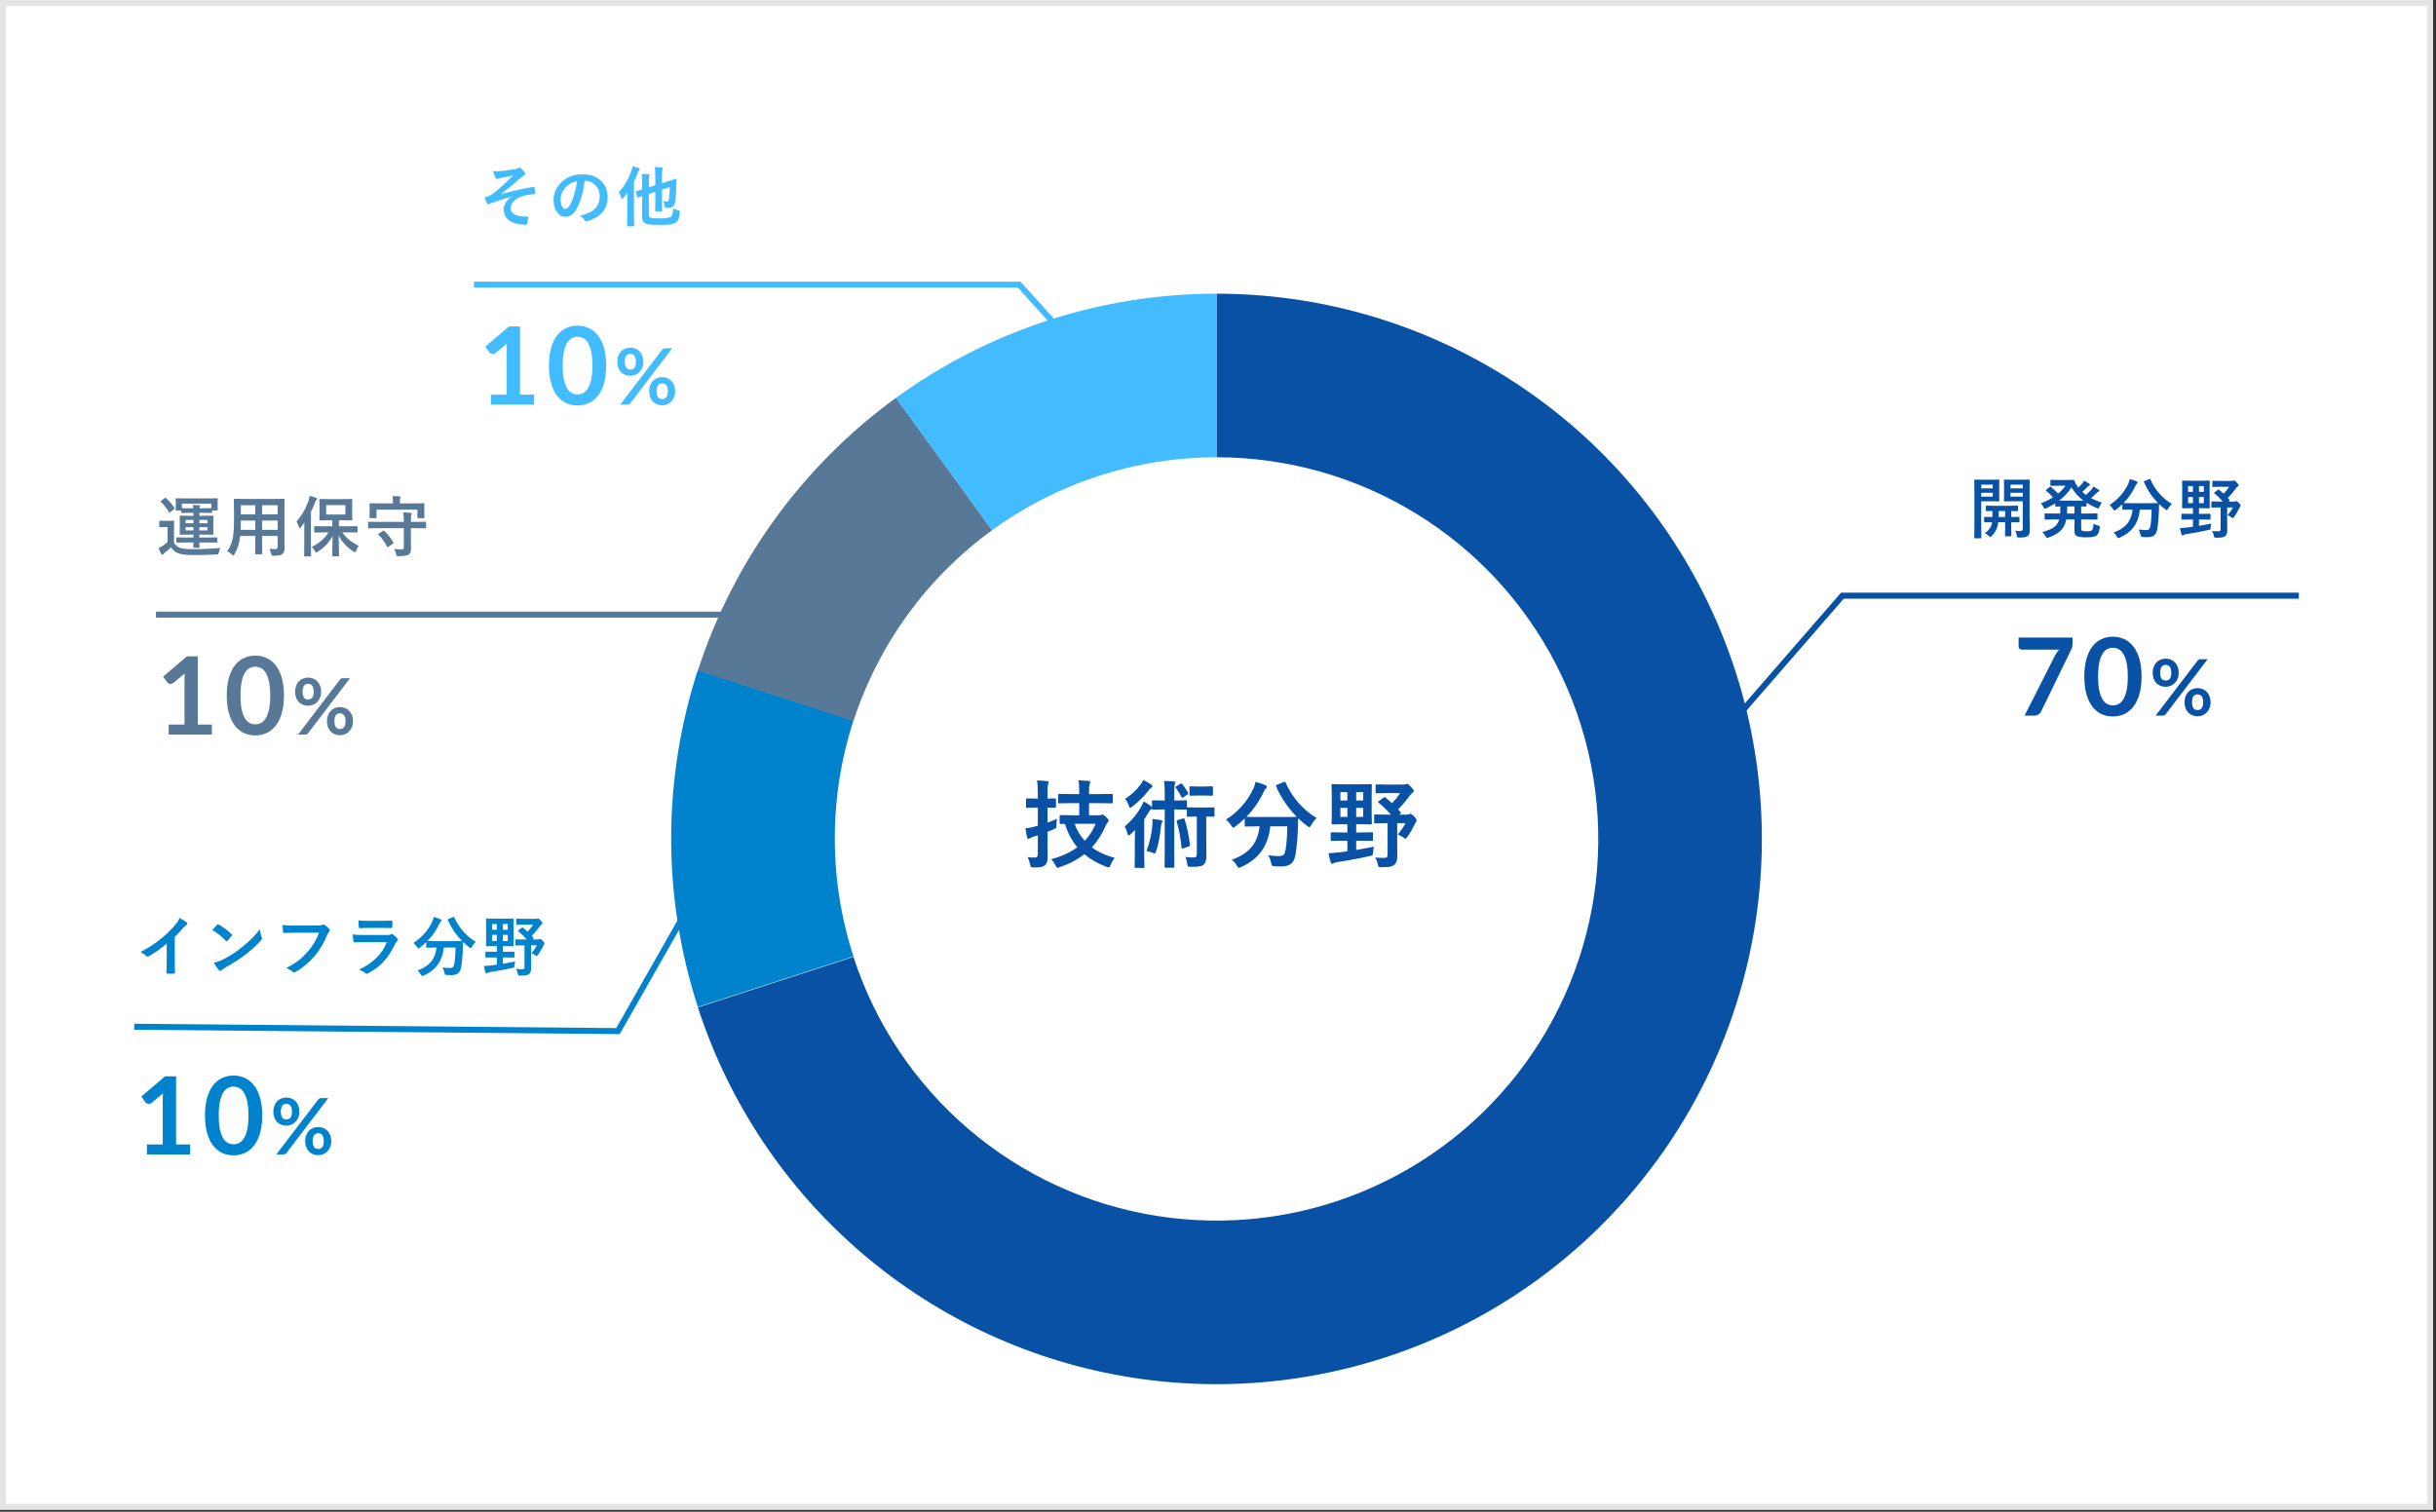
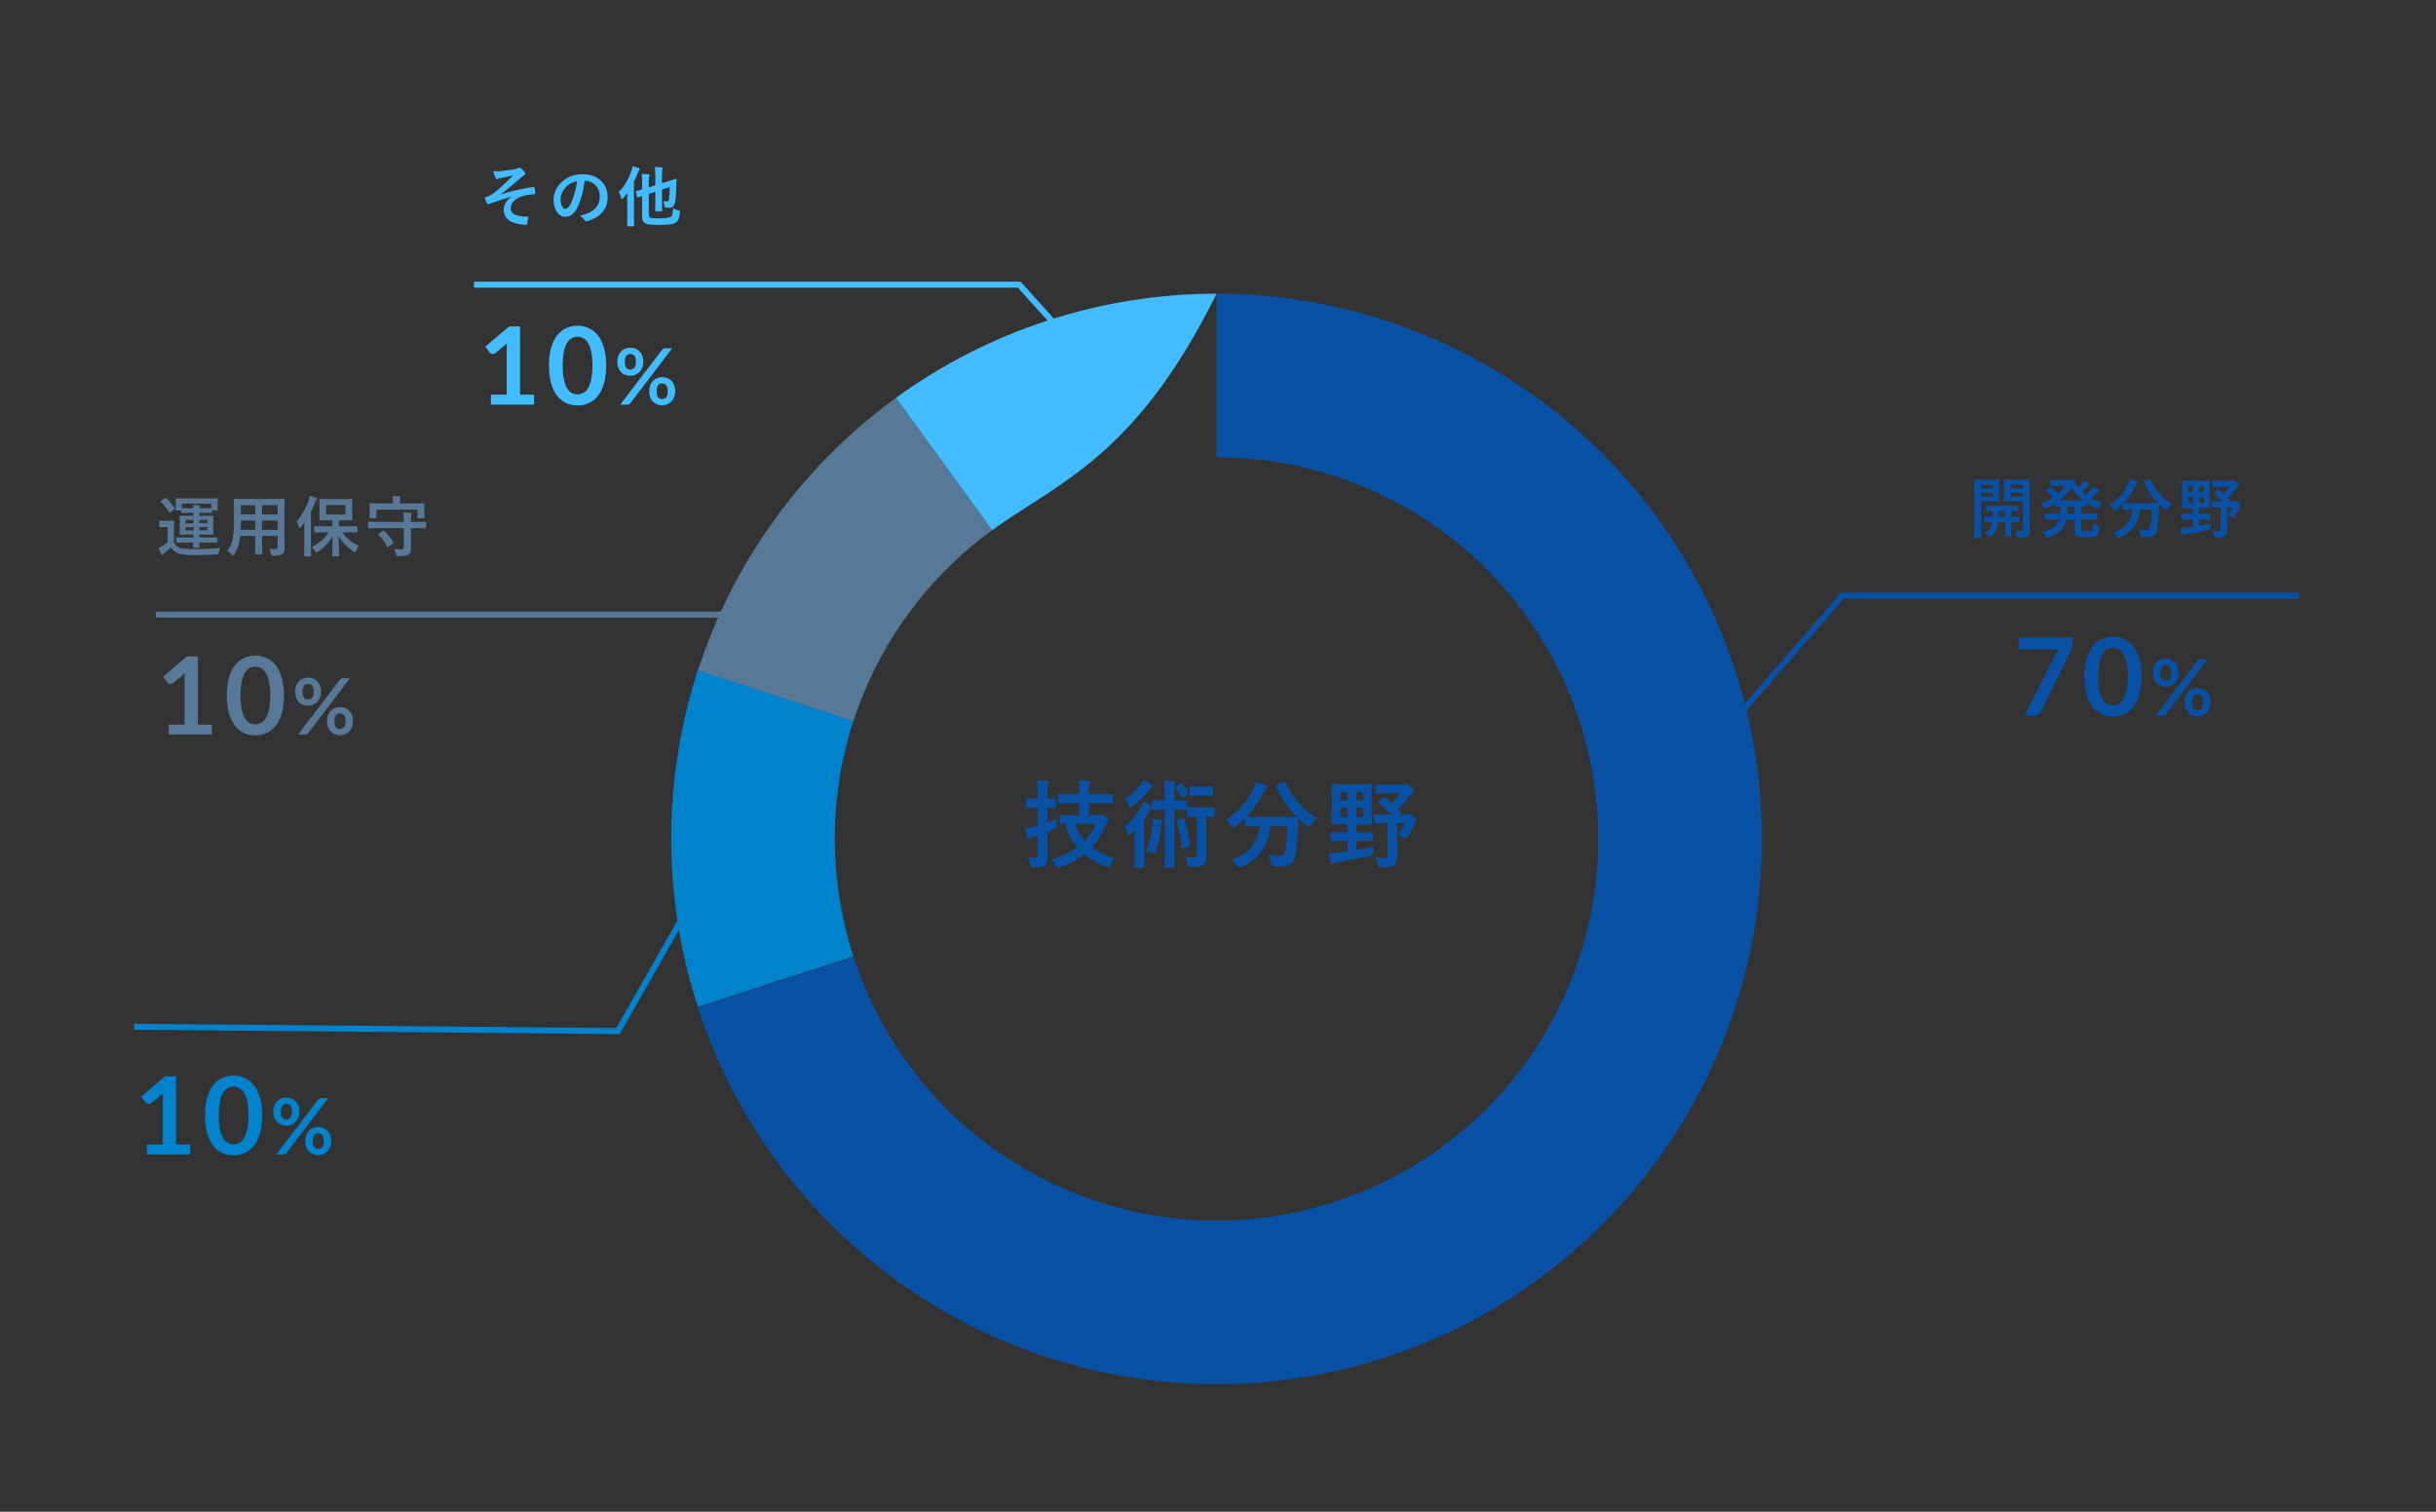
<svg xmlns="http://www.w3.org/2000/svg" width="406" height="252" viewBox="0 0 406 252" fill="none">
  <rect x="0" y="0" width="406" height="252" fill="#333333" stroke="none" />
-   <rect x="0.5" y="0.5" width="404.512" height="250.697" fill="white" stroke="#E5E5E5" />
  <path d="M117.5 146.379L103 171.879L22.373 171.156" stroke="#0082CC" />
  <path d="M335.877 88.465C336.132 88.501 336.398 88.519 336.678 88.519C336.867 88.519 336.993 88.485 337.054 88.417C337.104 88.356 337.129 88.249 337.129 88.095V83.561H335.33L334.121 83.583C334.057 83.583 334.017 83.576 334.003 83.561C333.992 83.547 333.987 83.515 333.987 83.465L334.008 82.509V81.037L333.987 80.07C333.987 80.009 333.996 79.974 334.014 79.963C334.028 79.952 334.064 79.947 334.121 79.947L335.33 79.968H336.941L338.165 79.947C338.223 79.947 338.257 79.954 338.268 79.968C338.278 79.983 338.284 80.017 338.284 80.07L338.262 81.574V86.29L338.305 88.299C338.305 88.589 338.28 88.807 338.23 88.954C338.183 89.094 338.103 89.214 337.988 89.314C337.849 89.432 337.67 89.511 337.451 89.55C337.247 89.59 336.941 89.609 336.533 89.609C336.354 89.609 336.248 89.591 336.216 89.556C336.184 89.523 336.155 89.428 336.13 89.271C336.08 88.97 335.996 88.702 335.877 88.465ZM337.129 82.783V82.144H335.082V82.783H337.129ZM337.129 80.785H335.082V81.408H337.129V80.785ZM332.005 79.968L333.111 79.947C333.186 79.947 333.224 79.988 333.224 80.07L333.203 81.123V82.418L333.224 83.465C333.224 83.544 333.186 83.583 333.111 83.583L332.005 83.561H330.2V87.235L330.222 89.609C330.222 89.67 330.214 89.706 330.2 89.717C330.186 89.728 330.154 89.733 330.103 89.733H329.164C329.11 89.733 329.076 89.726 329.061 89.711C329.051 89.701 329.045 89.667 329.045 89.609L329.067 87.235V82.46L329.045 80.07C329.045 80.009 329.053 79.974 329.067 79.963C329.081 79.952 329.115 79.947 329.169 79.947L330.474 79.968H332.005ZM332.123 82.783V82.144H330.2V82.783H332.123ZM332.123 80.785H330.2V81.408H332.123V80.785ZM330.807 88.868C331.423 88.478 331.815 87.939 331.983 87.251L332.005 87.053C331.65 87.056 331.341 87.062 331.076 87.069C331.058 87.069 330.99 87.071 330.872 87.074C330.836 87.074 330.814 87.074 330.807 87.074C330.75 87.074 330.714 87.065 330.7 87.047C330.689 87.033 330.684 86.999 330.684 86.945V86.279C330.684 86.222 330.691 86.188 330.705 86.177C330.719 86.166 330.753 86.161 330.807 86.161L332.059 86.183C332.073 85.817 332.08 85.484 332.08 85.184C331.808 85.187 331.561 85.192 331.339 85.2C331.196 85.203 331.12 85.205 331.113 85.205C331.049 85.205 331.011 85.198 331 85.184C330.986 85.169 330.979 85.137 330.979 85.087V84.415C330.979 84.355 330.988 84.319 331.006 84.308C331.02 84.297 331.056 84.292 331.113 84.292L332.488 84.314H334.841L336.216 84.292C336.273 84.292 336.309 84.299 336.323 84.314C336.334 84.328 336.339 84.362 336.339 84.415V85.087C336.339 85.144 336.332 85.178 336.318 85.189C336.304 85.2 336.269 85.205 336.216 85.205C336.205 85.205 336.16 85.203 336.082 85.2C335.809 85.192 335.518 85.187 335.206 85.184V86.183L336.457 86.161C336.515 86.161 336.551 86.168 336.565 86.183C336.576 86.197 336.581 86.229 336.581 86.279V86.945C336.581 87.003 336.574 87.038 336.56 87.053C336.549 87.067 336.515 87.074 336.457 87.074L335.206 87.053V88.073L335.228 89.266C335.228 89.326 335.22 89.364 335.206 89.378C335.192 89.389 335.158 89.394 335.104 89.394H334.293C334.232 89.394 334.196 89.387 334.186 89.373C334.175 89.359 334.169 89.323 334.169 89.266L334.191 88.073V87.053H333.036C333.011 87.257 332.986 87.414 332.961 87.525C332.807 88.238 332.46 88.854 331.919 89.373C331.804 89.477 331.734 89.529 331.709 89.529C331.67 89.529 331.586 89.463 331.457 89.33C331.285 89.162 331.068 89.008 330.807 88.868ZM333.106 86.183H334.191V85.184H333.127C333.127 85.47 333.12 85.803 333.106 86.183ZM348.931 87.294C349.143 87.43 349.391 87.533 349.678 87.601C349.81 87.636 349.891 87.665 349.92 87.686C349.955 87.712 349.973 87.755 349.973 87.815C349.973 87.851 349.968 87.905 349.957 87.977C349.896 88.392 349.819 88.696 349.726 88.89C349.644 89.065 349.526 89.201 349.372 89.298C349.089 89.481 348.561 89.572 347.787 89.572C346.885 89.572 346.317 89.491 346.085 89.33C345.938 89.23 345.843 89.112 345.8 88.976C345.761 88.854 345.741 88.664 345.741 88.406V86.591H344.387C344.226 87.397 343.888 88.039 343.372 88.519C342.925 88.931 342.273 89.293 341.417 89.604C341.278 89.654 341.197 89.679 341.175 89.679C341.115 89.679 341.034 89.588 340.934 89.405C340.773 89.105 340.586 88.866 340.375 88.691C341.306 88.447 341.981 88.161 342.4 87.832C342.787 87.524 343.054 87.11 343.2 86.591H342.373L340.902 86.612C340.837 86.612 340.798 86.605 340.783 86.591C340.773 86.576 340.767 86.544 340.767 86.494V85.699C340.767 85.642 340.776 85.608 340.794 85.597C340.808 85.586 340.844 85.581 340.902 85.581L342.373 85.603H343.367C343.381 85.28 343.388 85.012 343.388 84.797V84.421C343.195 84.424 343.014 84.43 342.846 84.437C342.738 84.441 342.681 84.442 342.674 84.442C342.61 84.442 342.57 84.435 342.556 84.421C342.545 84.407 342.54 84.374 342.54 84.324V83.905C342.139 84.163 341.648 84.435 341.068 84.722C340.936 84.779 340.85 84.808 340.81 84.808C340.753 84.808 340.676 84.713 340.579 84.523C340.468 84.305 340.32 84.102 340.133 83.916C340.885 83.622 341.562 83.286 342.164 82.906C341.798 82.495 341.428 82.138 341.052 81.837C340.995 81.791 340.966 81.753 340.966 81.725C340.966 81.707 340.995 81.674 341.052 81.628L341.605 81.188C341.666 81.141 341.707 81.118 341.729 81.118C341.75 81.118 341.782 81.134 341.825 81.166C342.226 81.495 342.626 81.866 343.023 82.278C343.51 81.877 343.92 81.44 344.253 80.967H343.023L341.868 80.989C341.804 80.989 341.766 80.982 341.756 80.967C341.741 80.953 341.734 80.921 341.734 80.871V80.108C341.734 80.051 341.743 80.017 341.761 80.006C341.775 79.995 341.811 79.99 341.868 79.99L343.023 80.011H344.543L345.542 79.99C345.628 79.99 345.691 80.034 345.73 80.124C345.855 80.478 346.024 80.794 346.235 81.069C346.242 81.08 346.294 81.152 346.391 81.284C346.663 81.037 346.883 80.803 347.051 80.581C347.152 80.459 347.254 80.307 347.358 80.124C347.59 80.239 347.873 80.407 348.206 80.629C348.285 80.683 348.324 80.74 348.324 80.801C348.324 80.869 348.276 80.924 348.179 80.967C348.05 81.032 347.927 81.13 347.809 81.263C347.537 81.549 347.284 81.793 347.051 81.993C347.316 82.226 347.517 82.394 347.653 82.498C348.011 82.194 348.324 81.889 348.593 81.585C348.729 81.406 348.831 81.248 348.899 81.112C349.25 81.306 349.535 81.474 349.753 81.617C349.843 81.674 349.887 81.737 349.887 81.805C349.887 81.87 349.839 81.92 349.742 81.956C349.631 82.002 349.504 82.102 349.361 82.256C349.118 82.496 348.835 82.756 348.512 83.035C349.035 83.318 349.633 83.567 350.306 83.782C350.145 83.997 350.013 84.229 349.909 84.48C349.83 84.67 349.76 84.765 349.699 84.765C349.646 84.765 349.562 84.74 349.447 84.689C348.784 84.399 348.221 84.104 347.755 83.803V84.324C347.755 84.382 347.748 84.415 347.734 84.426C347.719 84.437 347.685 84.442 347.632 84.442C347.624 84.442 347.544 84.441 347.39 84.437C347.229 84.43 347.053 84.424 346.863 84.421V85.603H347.975L349.458 85.581C349.515 85.581 349.551 85.588 349.565 85.603C349.576 85.617 349.581 85.649 349.581 85.699V86.494C349.581 86.548 349.574 86.582 349.56 86.596C349.549 86.607 349.515 86.612 349.458 86.612L347.975 86.591H346.863V88.073C346.863 88.274 346.903 88.403 346.982 88.46C347.078 88.535 347.347 88.573 347.787 88.573C348.238 88.573 348.528 88.514 348.657 88.395C348.804 88.259 348.896 87.892 348.931 87.294ZM345.247 81.241C344.735 82.061 344.045 82.799 343.179 83.454H347.239C346.437 82.856 345.773 82.118 345.247 81.241ZM344.511 85.603H345.741V84.421H344.532V84.797C344.532 84.994 344.525 85.262 344.511 85.603ZM361.974 83.997C361.76 84.186 361.548 84.46 361.341 84.818C361.244 84.98 361.174 85.06 361.131 85.06C361.095 85.06 361.018 85.012 360.9 84.915C360.514 84.632 360.164 84.337 359.853 84.029C359.853 84.058 359.842 84.421 359.821 85.119C359.788 86.229 359.697 87.255 359.547 88.197C359.464 88.684 359.291 89.033 359.026 89.244C358.764 89.448 358.392 89.55 357.909 89.55C357.586 89.55 357.336 89.543 357.157 89.529C356.981 89.518 356.877 89.493 356.845 89.454C356.82 89.421 356.79 89.317 356.754 89.142C356.671 88.755 356.557 88.462 356.41 88.261C356.883 88.329 357.302 88.363 357.667 88.363C357.91 88.363 358.086 88.306 358.193 88.191C358.29 88.088 358.36 87.918 358.403 87.681C358.521 86.99 358.591 86.081 358.612 84.953H356.652C356.44 87.169 355.327 88.725 353.311 89.62C353.182 89.677 353.092 89.706 353.042 89.706C352.992 89.706 352.915 89.618 352.811 89.443C352.665 89.167 352.478 88.947 352.253 88.782C353.32 88.395 354.108 87.866 354.616 87.192C355.064 86.605 355.336 85.859 355.432 84.953H355.298L353.848 84.974C353.791 84.974 353.755 84.967 353.741 84.953C353.73 84.938 353.724 84.906 353.724 84.856V84.05C353.406 84.362 353.051 84.666 352.661 84.963C352.529 85.06 352.448 85.108 352.419 85.108C352.373 85.108 352.296 85.028 352.188 84.867C351.988 84.555 351.782 84.33 351.571 84.19C353.01 83.263 354.07 82.052 354.75 80.559C354.843 80.348 354.917 80.113 354.971 79.856C355.393 79.963 355.773 80.092 356.109 80.242C356.213 80.289 356.265 80.351 356.265 80.43C356.265 80.48 356.236 80.536 356.179 80.597C356.082 80.672 355.998 80.788 355.927 80.946C355.407 82.067 354.736 83.039 353.912 83.862C354.12 83.877 354.582 83.884 355.298 83.884H358.258C359.063 83.884 359.54 83.877 359.686 83.862C358.687 82.849 357.9 81.687 357.323 80.376C357.309 80.337 357.302 80.308 357.302 80.29C357.302 80.258 357.343 80.224 357.425 80.189L358.204 79.877C358.261 79.852 358.302 79.839 358.327 79.839C358.36 79.839 358.388 79.872 358.413 79.936C358.793 80.828 359.33 81.653 360.025 82.412C360.626 83.064 361.276 83.592 361.974 83.997ZM368.293 85.635C368.354 85.635 368.391 85.642 368.406 85.656C368.417 85.671 368.422 85.705 368.422 85.758V86.505C368.422 86.562 368.415 86.596 368.4 86.607C368.386 86.618 368.35 86.623 368.293 86.623L366.982 86.602H366.499V87.66C367.273 87.531 367.947 87.405 368.524 87.284C368.481 87.524 368.454 87.737 368.443 87.923C368.429 88.106 368.402 88.215 368.363 88.251C368.331 88.283 368.234 88.317 368.073 88.353C366.963 88.607 365.724 88.838 364.356 89.045C364.152 89.078 364.014 89.119 363.942 89.169C363.871 89.219 363.801 89.244 363.733 89.244C363.665 89.244 363.613 89.189 363.577 89.078C363.509 88.852 363.425 88.503 363.325 88.03C363.608 88.023 363.982 87.995 364.447 87.944C364.784 87.912 365.131 87.867 365.489 87.81V86.602H365.006L363.701 86.623C363.643 86.623 363.608 86.616 363.593 86.602C363.583 86.587 363.577 86.555 363.577 86.505V85.758C363.577 85.697 363.584 85.662 363.599 85.651C363.613 85.64 363.647 85.635 363.701 85.635L365.006 85.656H365.489V84.711H365.081L363.797 84.732C363.74 84.732 363.706 84.725 363.695 84.711C363.685 84.697 363.679 84.664 363.679 84.614L363.701 83.481V81.365L363.679 80.237C363.679 80.176 363.686 80.14 363.701 80.129C363.715 80.119 363.747 80.113 363.797 80.113L365.081 80.135H366.886L368.159 80.113C368.223 80.113 368.261 80.12 368.272 80.135C368.286 80.149 368.293 80.183 368.293 80.237L368.272 81.365V83.481L368.293 84.614C368.293 84.671 368.284 84.706 368.266 84.716C368.252 84.727 368.216 84.732 368.159 84.732L366.886 84.711H366.499V85.656H366.982L368.293 85.635ZM367.305 83.873V82.842H366.499V83.873H367.305ZM364.689 83.873H365.489V82.842H364.689V83.873ZM367.305 81.026H366.499V81.993H367.305V81.026ZM364.689 81.993H365.489V81.026H364.689V81.993ZM369.867 81.649C370.039 81.793 370.284 82.009 370.603 82.299C370.911 81.999 371.222 81.614 371.537 81.144H370.06L368.841 81.166C368.784 81.166 368.75 81.159 368.739 81.144C368.728 81.13 368.723 81.098 368.723 81.048V80.269C368.723 80.208 368.73 80.172 368.744 80.162C368.759 80.151 368.791 80.145 368.841 80.145L370.06 80.167H371.935C372.06 80.167 372.144 80.153 372.187 80.124C372.244 80.095 372.296 80.081 372.343 80.081C372.414 80.081 372.559 80.194 372.778 80.419C372.993 80.641 373.1 80.803 373.1 80.903C373.1 80.974 373.059 81.034 372.977 81.08C372.884 81.144 372.771 81.263 372.638 81.435C372.226 82.004 371.782 82.527 371.306 83.003C371.482 83.2 371.573 83.302 371.58 83.309C371.612 83.345 371.628 83.377 371.628 83.406C371.628 83.442 371.598 83.479 371.537 83.519L371.419 83.61H372.354C372.44 83.61 372.506 83.597 372.552 83.572C372.642 83.537 372.696 83.519 372.713 83.519C372.796 83.519 372.943 83.621 373.154 83.825C373.34 84.025 373.433 84.177 373.433 84.281C373.433 84.321 373.406 84.371 373.353 84.432C373.324 84.467 373.274 84.571 373.202 84.743C372.912 85.316 372.629 85.792 372.354 86.172C372.26 86.304 372.191 86.371 372.144 86.371C372.112 86.371 372.038 86.329 371.924 86.247C371.691 86.079 371.471 85.959 371.263 85.887C371.639 85.447 371.936 85.013 372.155 84.587H371.199V87.106L371.21 88.395C371.21 88.868 371.088 89.198 370.844 89.384C370.705 89.488 370.52 89.558 370.291 89.593C370.094 89.622 369.799 89.636 369.405 89.636C369.219 89.636 369.108 89.618 369.072 89.582C369.036 89.55 369.004 89.455 368.975 89.298C368.911 88.986 368.81 88.728 368.674 88.524C368.986 88.553 369.324 88.567 369.69 88.567C369.865 88.567 369.978 88.539 370.028 88.481C370.074 88.428 370.098 88.322 370.098 88.165V84.587H369.996L368.674 84.609C368.617 84.609 368.583 84.602 368.572 84.587C368.562 84.573 368.556 84.541 368.556 84.491V83.717C368.556 83.656 368.563 83.619 368.578 83.605C368.592 83.594 368.624 83.588 368.674 83.588L369.996 83.61H370.468C370.031 83.098 369.566 82.643 369.072 82.246C369.029 82.21 369.007 82.181 369.007 82.16C369.007 82.135 369.04 82.101 369.104 82.058L369.636 81.66C369.686 81.621 369.727 81.601 369.759 81.601C369.784 81.601 369.82 81.617 369.867 81.649Z" fill="#0851A5" />
  <path d="M31.017 90.429L29.513 90.45C29.452 90.45 29.416 90.443 29.405 90.429C29.395 90.414 29.389 90.382 29.389 90.332V89.698C29.389 89.641 29.396 89.607 29.411 89.596C29.425 89.585 29.459 89.58 29.513 89.58L31.017 89.602H32.241V89.118H31.489L30.061 89.14C29.989 89.14 29.953 89.1 29.953 89.022L29.964 88.108V86.997L29.953 86.078C29.953 85.999 29.989 85.96 30.061 85.96L31.489 85.981H32.241V85.487H31.371L30.313 85.514C30.256 85.514 30.222 85.507 30.211 85.493C30.2 85.478 30.195 85.444 30.195 85.391V85.095H29.4C29.317 85.095 29.276 85.058 29.276 84.982L29.303 83.973V83.699L29.276 83.194C29.276 83.129 29.285 83.09 29.303 83.076C29.314 83.065 29.346 83.06 29.4 83.06L30.931 83.081H34.637L36.167 83.06C36.225 83.06 36.259 83.069 36.27 83.086C36.28 83.101 36.286 83.137 36.286 83.194L36.27 83.634V83.973L36.286 84.982C36.286 85.058 36.246 85.095 36.167 85.095H35.346V85.391C35.346 85.451 35.337 85.487 35.319 85.498C35.308 85.509 35.276 85.514 35.222 85.514L34.164 85.487H33.23V85.981H34.035L35.453 85.96C35.51 85.96 35.544 85.967 35.555 85.981C35.566 85.996 35.571 86.028 35.571 86.078L35.555 86.997V88.108L35.571 89.022C35.571 89.075 35.564 89.109 35.55 89.124C35.539 89.134 35.507 89.14 35.453 89.14L34.035 89.118H33.23V89.602H34.594L36.114 89.58C36.171 89.58 36.205 89.587 36.216 89.602C36.227 89.616 36.232 89.648 36.232 89.698V90.332C36.232 90.386 36.225 90.42 36.21 90.434C36.2 90.445 36.167 90.45 36.114 90.45L34.594 90.429H33.23L33.251 91.197C33.251 91.279 33.212 91.32 33.133 91.32H32.338C32.259 91.32 32.22 91.279 32.22 91.197C32.22 91.186 32.221 91.102 32.225 90.944C32.232 90.776 32.238 90.604 32.241 90.429H31.017ZM35.222 83.951H30.313V84.709L31.371 84.73H32.23C32.216 84.522 32.193 84.332 32.161 84.161C32.54 84.171 32.882 84.193 33.187 84.225C33.297 84.239 33.353 84.273 33.353 84.327C33.353 84.363 33.333 84.424 33.294 84.51C33.262 84.571 33.24 84.644 33.23 84.73H34.164L35.222 84.709V83.951ZM34.572 88.425V87.867H33.23V88.425H34.572ZM34.572 86.664H33.23V87.217H34.572V86.664ZM30.931 88.425H32.241V87.867H30.931V88.425ZM30.931 87.217H32.241V86.664H30.931V87.217ZM36.764 91.342C36.61 91.553 36.515 91.788 36.479 92.045C36.443 92.232 36.406 92.339 36.366 92.368C36.33 92.4 36.228 92.421 36.06 92.432C34.685 92.497 33.443 92.529 32.333 92.529C31.065 92.529 30.166 92.42 29.636 92.201C29.189 92.015 28.811 91.695 28.503 91.24C28.281 91.455 27.925 91.759 27.434 92.153C27.327 92.235 27.242 92.312 27.182 92.384C27.121 92.459 27.071 92.497 27.031 92.497C26.977 92.497 26.922 92.445 26.865 92.341C26.736 92.09 26.593 91.764 26.435 91.363C26.707 91.231 26.927 91.113 27.096 91.009C27.343 90.858 27.622 90.635 27.934 90.337V87.861H27.456L26.677 87.888C26.612 87.888 26.575 87.879 26.564 87.861C26.55 87.847 26.543 87.811 26.543 87.754V86.916C26.543 86.859 26.551 86.825 26.569 86.814C26.584 86.803 26.619 86.798 26.677 86.798L27.456 86.819H28.095L28.9 86.798C28.958 86.798 28.994 86.805 29.008 86.819C29.019 86.834 29.024 86.866 29.024 86.916L29.002 87.996V90.461C29.214 90.858 29.536 91.145 29.969 91.32C30.377 91.467 31.122 91.54 32.204 91.54C33.733 91.54 35.253 91.474 36.764 91.342ZM27.686 83.033C28.227 83.541 28.689 84.085 29.072 84.665C29.097 84.701 29.11 84.73 29.11 84.751C29.11 84.784 29.074 84.827 29.002 84.88L28.39 85.38C28.326 85.43 28.281 85.455 28.256 85.455C28.238 85.455 28.206 85.426 28.159 85.369C27.776 84.732 27.325 84.159 26.806 83.65C26.773 83.618 26.757 83.593 26.757 83.575C26.757 83.55 26.791 83.513 26.859 83.462L27.445 83.043C27.506 82.993 27.552 82.968 27.584 82.968C27.606 82.968 27.64 82.99 27.686 83.033ZM44.898 91.487C45.299 91.516 45.639 91.53 45.918 91.53C46.154 91.53 46.273 91.41 46.273 91.17V89.344H43.684V90.654L43.705 92.282C43.705 92.339 43.698 92.373 43.684 92.384C43.669 92.394 43.637 92.4 43.587 92.4H42.636C42.579 92.4 42.545 92.393 42.534 92.378C42.524 92.364 42.518 92.332 42.518 92.282L42.54 90.654V89.344H40.031C39.899 90.543 39.58 91.558 39.075 92.389C38.993 92.536 38.927 92.609 38.877 92.609C38.841 92.609 38.764 92.55 38.646 92.432C38.42 92.207 38.16 92.02 37.867 91.874C38.3 91.315 38.601 90.631 38.769 89.822C38.923 89.084 39 88.105 39 86.884V85.079L38.979 83.28C38.979 83.215 38.988 83.176 39.006 83.162C39.02 83.151 39.056 83.145 39.113 83.145L40.617 83.167H45.789L47.304 83.145C47.365 83.145 47.401 83.154 47.411 83.172C47.422 83.187 47.427 83.222 47.427 83.28L47.406 85.079V89.951L47.427 91.465C47.427 91.859 47.306 92.156 47.062 92.357C46.851 92.547 46.367 92.642 45.612 92.642C45.433 92.642 45.329 92.627 45.3 92.599C45.272 92.574 45.24 92.482 45.204 92.325C45.132 92.006 45.03 91.727 44.898 91.487ZM43.684 88.323H46.273V86.771H43.684V88.323ZM46.273 84.225H43.684V85.751H46.273V84.225ZM40.112 88.323H42.54V86.771H40.144V86.894C40.144 87.417 40.133 87.894 40.112 88.323ZM40.144 85.751H42.54V84.225H40.144V85.751ZM54.009 88.742L52.478 88.764C52.421 88.764 52.387 88.757 52.376 88.742C52.366 88.728 52.36 88.696 52.36 88.645V87.829C52.36 87.772 52.367 87.738 52.382 87.727C52.396 87.716 52.428 87.711 52.478 87.711L54.009 87.732H55.384V86.728H54.756L53.349 86.749C53.291 86.749 53.257 86.742 53.246 86.728C53.236 86.714 53.23 86.681 53.23 86.631L53.252 85.659V84.263L53.23 83.301C53.23 83.24 53.237 83.205 53.252 83.194C53.266 83.183 53.298 83.178 53.349 83.178L54.756 83.199H57.194L58.591 83.178C58.648 83.178 58.684 83.185 58.698 83.199C58.709 83.213 58.714 83.248 58.714 83.301L58.693 84.263V85.659L58.714 86.631C58.714 86.689 58.705 86.723 58.687 86.733C58.677 86.744 58.644 86.749 58.591 86.749L57.194 86.728H56.48V87.732H57.962L59.482 87.711C59.557 87.711 59.595 87.75 59.595 87.829V88.645C59.595 88.724 59.557 88.764 59.482 88.764L57.962 88.742H57.055C57.71 89.688 58.621 90.436 59.788 90.987C59.617 91.209 59.472 91.489 59.353 91.825C59.285 91.986 59.23 92.067 59.187 92.067C59.144 92.067 59.06 92.026 58.934 91.943C57.864 91.274 57.031 90.391 56.437 89.295L56.507 92.604C56.507 92.661 56.498 92.697 56.48 92.711C56.469 92.722 56.437 92.728 56.383 92.728H55.481C55.424 92.728 55.39 92.719 55.379 92.701C55.368 92.69 55.363 92.658 55.363 92.604C55.363 92.55 55.373 92.097 55.395 91.245C55.413 90.497 55.424 89.865 55.427 89.349C54.876 90.405 54.054 91.281 52.962 91.976C52.811 92.065 52.724 92.11 52.699 92.11C52.656 92.11 52.586 92.026 52.489 91.857C52.367 91.632 52.196 91.401 51.974 91.165C53.198 90.556 54.126 89.748 54.756 88.742H54.009ZM57.559 85.772V84.198H54.364V85.772H57.559ZM49.422 86.916C50.303 85.942 50.971 84.78 51.426 83.43C51.508 83.19 51.567 82.931 51.603 82.651C52.101 82.784 52.455 82.893 52.666 82.979C52.785 83.026 52.844 83.081 52.844 83.145C52.844 83.21 52.803 83.273 52.72 83.334C52.656 83.38 52.579 83.53 52.489 83.785C52.278 84.347 52.056 84.859 51.823 85.321V90.977L51.845 92.636C51.845 92.694 51.836 92.729 51.818 92.744C51.807 92.754 51.775 92.76 51.721 92.76H50.797C50.726 92.76 50.69 92.719 50.69 92.636L50.711 90.977V88.501C50.711 88.207 50.718 87.745 50.733 87.115C50.597 87.305 50.391 87.571 50.115 87.915C50.033 88.012 49.974 88.06 49.938 88.06C49.895 88.06 49.852 87.994 49.809 87.861C49.716 87.507 49.587 87.192 49.422 86.916ZM62.874 88.044L61.477 88.065C61.416 88.065 61.38 88.056 61.37 88.039C61.359 88.024 61.354 87.988 61.354 87.931V87.099C61.354 87.038 61.361 87.002 61.375 86.991C61.389 86.981 61.423 86.975 61.477 86.975L62.874 86.997H67.305C67.305 86.341 67.276 85.817 67.219 85.423C67.677 85.434 68.084 85.459 68.438 85.498C68.556 85.512 68.615 85.557 68.615 85.632C68.615 85.683 68.594 85.759 68.551 85.863C68.504 85.953 68.481 86.323 68.481 86.975V86.997H69.502L70.887 86.975C70.948 86.975 70.984 86.982 70.995 86.997C71.005 87.011 71.011 87.045 71.011 87.099V87.931C71.011 87.992 71.004 88.03 70.989 88.044C70.979 88.058 70.945 88.065 70.887 88.065L69.502 88.044H68.481V89.736L68.502 91.433C68.502 91.727 68.472 91.943 68.411 92.083C68.361 92.205 68.27 92.317 68.137 92.421C67.926 92.604 67.362 92.701 66.445 92.711C66.399 92.711 66.359 92.711 66.327 92.711C66.209 92.711 66.134 92.688 66.102 92.642C66.08 92.609 66.052 92.522 66.016 92.378C65.937 92.042 65.828 91.755 65.688 91.519C66.1 91.558 66.44 91.578 66.709 91.578C66.777 91.578 66.836 91.576 66.886 91.573C67.051 91.573 67.163 91.544 67.224 91.487C67.278 91.433 67.305 91.345 67.305 91.224V88.044H62.874ZM69.152 83.914L70.613 83.892C70.674 83.892 70.71 83.899 70.721 83.914C70.731 83.928 70.737 83.962 70.737 84.016L70.715 84.585V85.047L70.737 86.261C70.737 86.318 70.73 86.352 70.715 86.363C70.701 86.374 70.669 86.379 70.619 86.379H69.695C69.634 86.379 69.598 86.372 69.588 86.357C69.577 86.343 69.571 86.311 69.571 86.261V84.961H62.75V86.261C62.75 86.318 62.743 86.352 62.729 86.363C62.714 86.374 62.68 86.379 62.627 86.379H61.703C61.645 86.379 61.611 86.372 61.601 86.357C61.59 86.343 61.585 86.311 61.585 86.261L61.606 85.047V84.676L61.585 84.016C61.585 83.955 61.592 83.919 61.606 83.908C61.62 83.897 61.654 83.892 61.708 83.892L63.169 83.914H65.489V83.736C65.489 83.253 65.464 82.906 65.414 82.694C65.772 82.694 66.164 82.712 66.59 82.748C66.701 82.759 66.757 82.795 66.757 82.856C66.757 82.916 66.737 82.99 66.698 83.076C66.662 83.158 66.644 83.375 66.644 83.726V83.914H69.152ZM64.039 88.501C64.58 88.995 65.085 89.63 65.554 90.407C65.582 90.447 65.597 90.477 65.597 90.499C65.597 90.531 65.561 90.574 65.489 90.627L64.732 91.165C64.664 91.207 64.619 91.229 64.598 91.229C64.562 91.229 64.533 91.2 64.512 91.143C64.121 90.348 63.647 89.691 63.089 89.172C63.049 89.136 63.029 89.107 63.029 89.086C63.029 89.057 63.069 89.016 63.148 88.962L63.808 88.501C63.858 88.465 63.898 88.447 63.926 88.447C63.951 88.447 63.989 88.465 64.039 88.501Z" fill="#577896" />
  <path d="M82.186 28.521C82.43 28.539 82.665 28.548 82.89 28.548C83.023 28.548 83.151 28.545 83.277 28.538C83.649 28.509 84.485 28.4 85.785 28.21C86.014 28.174 86.21 28.111 86.371 28.022C86.442 27.972 86.512 27.947 86.58 27.947C86.644 27.947 86.743 28.002 86.876 28.113C87.065 28.264 87.244 28.446 87.413 28.661C87.502 28.772 87.547 28.874 87.547 28.967C87.547 29.071 87.481 29.157 87.348 29.225C87.169 29.329 87.019 29.438 86.897 29.553C85.579 30.716 84.467 31.64 83.561 32.324L83.583 32.356C85.338 31.848 87.105 31.445 88.884 31.148C88.906 31.144 88.922 31.143 88.933 31.143C89.019 31.143 89.072 31.202 89.094 31.32C89.155 31.549 89.196 31.848 89.217 32.217C89.217 32.227 89.217 32.235 89.217 32.238C89.217 32.313 89.158 32.356 89.04 32.367C88.224 32.425 87.541 32.543 86.994 32.722C86.338 32.947 85.846 33.262 85.517 33.667C85.248 33.996 85.114 34.353 85.114 34.736C85.114 35.653 86.03 36.111 87.864 36.111C87.975 36.111 88.03 36.166 88.03 36.277C88.03 36.285 88.03 36.295 88.03 36.31C88.023 36.395 87.975 36.703 87.885 37.233C87.864 37.395 87.783 37.475 87.644 37.475C87.511 37.475 87.269 37.454 86.918 37.411C85.851 37.303 85.067 36.999 84.566 36.498C84.154 36.089 83.948 35.565 83.948 34.924C83.948 34.516 84.075 34.111 84.33 33.71C84.57 33.327 84.89 33.023 85.291 32.797V32.775C84.396 33.012 83.189 33.397 81.671 33.93C81.481 34.013 81.376 34.054 81.354 34.054C81.261 34.054 81.188 33.98 81.134 33.834C81.03 33.629 80.908 33.329 80.769 32.931C80.93 32.888 81.12 32.829 81.338 32.754C81.628 32.632 81.981 32.416 82.396 32.104C83.159 31.51 84.204 30.55 85.533 29.225C85.114 29.34 84.46 29.481 83.572 29.649C83.332 29.7 83.193 29.73 83.153 29.741C83.132 29.748 83.098 29.762 83.051 29.784C82.958 29.827 82.89 29.848 82.847 29.848C82.758 29.848 82.67 29.768 82.584 29.606C82.473 29.41 82.341 29.048 82.186 28.521ZM97.453 30.138C97.178 32.176 96.719 33.755 96.078 34.876C95.595 35.721 94.97 36.143 94.204 36.143C93.649 36.143 93.18 35.864 92.797 35.305C92.439 34.775 92.26 34.113 92.26 33.318C92.26 32.24 92.673 31.286 93.5 30.455C94.438 29.517 95.631 29.048 97.077 29.048C98.456 29.048 99.53 29.456 100.3 30.273C100.945 30.96 101.267 31.823 101.267 32.861C101.267 34.852 100.137 36.188 97.878 36.868C97.813 36.886 97.76 36.895 97.716 36.895C97.609 36.895 97.505 36.82 97.405 36.669C97.247 36.422 96.991 36.191 96.637 35.977C97.768 35.708 98.592 35.33 99.108 34.843C99.673 34.31 99.956 33.592 99.956 32.69C99.956 31.955 99.7 31.336 99.188 30.831C98.723 30.369 98.159 30.138 97.496 30.138H97.453ZM96.175 30.203C95.391 30.36 94.764 30.693 94.295 31.202C93.722 31.846 93.436 32.525 93.436 33.237C93.436 33.742 93.527 34.149 93.71 34.456C93.853 34.693 94.01 34.811 94.182 34.811C94.483 34.811 94.759 34.587 95.01 34.14C95.278 33.649 95.523 33.019 95.745 32.249C95.946 31.551 96.089 30.869 96.175 30.203ZM112.188 34.714C112.432 34.85 112.722 34.967 113.058 35.063C113.184 35.103 113.261 35.133 113.289 35.155C113.318 35.18 113.332 35.223 113.332 35.284C113.332 35.312 113.329 35.361 113.322 35.429C113.243 36.281 113.041 36.823 112.715 37.056C112.468 37.232 112.11 37.35 111.641 37.411C111.232 37.468 110.645 37.497 109.879 37.497C108.722 37.497 107.986 37.427 107.671 37.287C107.238 37.122 107.021 36.759 107.021 36.197V32.679L106.318 32.91C106.282 32.92 106.255 32.926 106.237 32.926C106.201 32.926 106.176 32.89 106.162 32.818L105.985 31.997C105.978 31.954 105.974 31.927 105.974 31.916C105.974 31.887 106.008 31.862 106.076 31.841C106.309 31.784 106.624 31.696 107.021 31.578V30.256C107.021 29.744 107 29.324 106.957 28.994C107.319 28.994 107.687 29.012 108.063 29.048C108.203 29.069 108.273 29.112 108.273 29.177C108.273 29.23 108.251 29.3 108.208 29.386C108.165 29.476 108.144 29.678 108.144 29.993V31.223L109.218 30.885V29.397C109.218 28.731 109.19 28.212 109.132 27.839C109.548 27.85 109.933 27.875 110.287 27.915C110.405 27.925 110.464 27.965 110.464 28.033C110.464 28.09 110.446 28.167 110.411 28.264C110.357 28.389 110.33 28.797 110.33 29.488V30.541L111.2 30.267C111.641 30.131 112.009 30.009 112.307 29.902C112.36 29.884 112.437 29.857 112.538 29.821C112.58 29.807 112.607 29.798 112.618 29.794C112.629 29.791 112.638 29.789 112.645 29.789C112.717 29.789 112.752 29.832 112.752 29.918L112.725 30.917C112.69 32.371 112.609 33.35 112.484 33.855C112.344 34.374 112.025 34.634 111.528 34.634C111.392 34.634 111.223 34.623 111.023 34.602C110.901 34.591 110.829 34.568 110.808 34.532C110.787 34.499 110.763 34.405 110.738 34.247C110.688 33.968 110.615 33.73 110.518 33.533C110.744 33.579 110.948 33.602 111.13 33.602C111.324 33.602 111.445 33.463 111.496 33.184C111.567 32.761 111.608 32.093 111.619 31.18L110.33 31.599V33.447L110.351 35.106C110.351 35.164 110.344 35.2 110.33 35.214C110.319 35.225 110.287 35.23 110.233 35.23H109.326C109.265 35.23 109.227 35.223 109.213 35.209C109.202 35.194 109.197 35.16 109.197 35.106L109.218 33.447V31.964L108.144 32.313V35.778C108.144 36.072 108.257 36.252 108.482 36.32C108.686 36.378 109.188 36.406 109.986 36.406C110.949 36.406 111.562 36.311 111.823 36.122C112.049 35.968 112.17 35.498 112.188 34.714ZM103.117 32.04C104.04 31.062 104.744 29.88 105.227 28.495C105.31 28.287 105.376 28.02 105.426 27.694C105.96 27.841 106.307 27.947 106.468 28.011C106.586 28.054 106.645 28.11 106.645 28.178C106.645 28.228 106.604 28.294 106.522 28.377C106.45 28.437 106.371 28.588 106.286 28.828C106.135 29.25 105.926 29.744 105.657 30.31V35.944L105.679 37.615C105.679 37.69 105.639 37.727 105.56 37.727H104.642C104.563 37.727 104.524 37.69 104.524 37.615L104.545 35.944V33.458C104.545 32.892 104.549 32.455 104.556 32.147C104.32 32.48 104.089 32.774 103.863 33.028C103.777 33.124 103.711 33.173 103.664 33.173C103.6 33.173 103.553 33.11 103.525 32.985C103.403 32.548 103.267 32.233 103.117 32.04Z" fill="#42BBFF" />
  <path d="M131.888 102.455H26" stroke="#577896" />
  <path d="M176.184 54.447L169.871 47.455H79" stroke="#42BBFF" />
-   <path d="M29.13 156.18V159.822C29.13 160.466 29.141 161.229 29.162 162.11C29.162 162.128 29.162 162.139 29.162 162.142C29.162 162.246 29.107 162.298 28.996 162.298C28.817 162.309 28.634 162.314 28.448 162.314C28.262 162.314 28.079 162.309 27.9 162.298C27.796 162.298 27.744 162.251 27.744 162.158C27.744 162.151 27.744 162.139 27.744 162.121C27.748 161.949 27.757 161.542 27.771 160.901C27.782 160.482 27.787 160.137 27.787 159.865V157.303C26.681 158.234 25.673 158.937 24.763 159.414C24.713 159.442 24.658 159.457 24.597 159.457C24.518 159.457 24.441 159.421 24.366 159.349C24.158 159.141 23.843 158.925 23.42 158.699C24.72 158.03 25.875 157.278 26.885 156.443C27.78 155.709 28.561 154.943 29.227 154.145C29.549 153.769 29.782 153.391 29.925 153.011C30.505 153.337 30.911 153.595 31.144 153.785C31.201 153.824 31.23 153.878 31.23 153.946C31.23 154.042 31.178 154.123 31.074 154.188C30.913 154.295 30.695 154.497 30.419 154.794C30.039 155.249 29.61 155.711 29.13 156.18ZM35.395 155.025C35.577 154.803 35.833 154.517 36.163 154.166C36.209 154.109 36.261 154.08 36.319 154.08C36.351 154.08 36.399 154.098 36.464 154.134C37.148 154.499 37.847 155.02 38.564 155.697C38.628 155.761 38.66 155.813 38.66 155.853C38.66 155.892 38.639 155.938 38.596 155.992C38.356 156.311 38.129 156.587 37.914 156.819C37.853 156.877 37.808 156.905 37.779 156.905C37.744 156.905 37.697 156.877 37.64 156.819C36.97 156.128 36.222 155.53 35.395 155.025ZM35.636 160.515C36.224 160.354 36.72 160.171 37.124 159.967C37.833 159.598 38.422 159.26 38.891 158.952C39.303 158.683 39.769 158.339 40.288 157.92C41.025 157.322 41.611 156.807 42.044 156.374C42.456 155.958 42.877 155.477 43.306 154.929C43.364 155.412 43.466 155.84 43.612 156.212C43.648 156.298 43.666 156.368 43.666 156.422C43.666 156.504 43.607 156.615 43.489 156.755C42.848 157.503 42.005 158.28 40.959 159.086C40.05 159.799 38.943 160.516 37.64 161.24C37.253 161.472 37.008 161.643 36.904 161.75C36.829 161.822 36.763 161.857 36.705 161.857C36.648 161.857 36.585 161.818 36.517 161.739C36.177 161.356 35.883 160.948 35.636 160.515ZM47.079 154.204C47.541 154.254 48.245 154.279 49.19 154.279H53.116C53.392 154.279 53.594 154.241 53.723 154.166C53.77 154.137 53.825 154.123 53.89 154.123C53.94 154.123 54.008 154.141 54.094 154.177C54.398 154.367 54.667 154.608 54.899 154.902C54.949 154.963 54.974 155.025 54.974 155.09C54.974 155.183 54.923 155.274 54.819 155.364C54.747 155.435 54.663 155.579 54.566 155.793C53.975 157.215 53.265 158.407 52.434 159.371C51.442 160.502 50.402 161.376 49.313 161.992C49.213 162.056 49.108 162.092 48.996 162.099C48.907 162.092 48.821 162.047 48.739 161.965C48.51 161.746 48.169 161.546 47.718 161.363C48.567 160.934 49.278 160.491 49.85 160.037C50.348 159.643 50.835 159.168 51.311 158.613C52.139 157.672 52.76 156.626 53.175 155.477H49.201C48.76 155.477 48.155 155.494 47.385 155.53C47.271 155.541 47.201 155.468 47.176 155.31C47.151 155.127 47.118 154.759 47.079 154.204ZM59.741 153.43C60.264 153.48 60.865 153.505 61.545 153.505H63.527C63.971 153.505 64.546 153.487 65.252 153.452C65.341 153.452 65.386 153.509 65.386 153.624C65.397 153.767 65.402 153.91 65.402 154.053C65.402 154.2 65.397 154.343 65.386 154.483C65.386 154.63 65.334 154.703 65.23 154.703C65.223 154.703 65.209 154.703 65.187 154.703L63.635 154.682H61.46C60.858 154.682 60.355 154.696 59.95 154.725C59.857 154.725 59.805 154.644 59.794 154.483C59.759 154.229 59.741 153.878 59.741 153.43ZM58.785 155.777C59.343 155.835 60.018 155.863 60.81 155.863H64.58C64.827 155.863 65.022 155.822 65.166 155.74C65.219 155.697 65.266 155.675 65.305 155.675C65.352 155.675 65.407 155.7 65.472 155.75C65.765 155.983 66.013 156.211 66.213 156.433C66.285 156.508 66.32 156.585 66.32 156.664C66.32 156.742 66.279 156.812 66.197 156.873C66.061 156.988 65.937 157.16 65.826 157.389C65.239 158.638 64.569 159.65 63.818 160.423C63.155 161.107 62.328 161.718 61.336 162.255C61.232 162.305 61.159 162.33 61.116 162.33C61.044 162.33 60.964 162.287 60.874 162.201C60.638 161.99 60.298 161.798 59.854 161.626C61.014 161.089 61.991 160.422 62.786 159.623C63.556 158.85 64.118 157.988 64.473 157.04L60.718 157.05C60.106 157.05 59.556 157.065 59.069 157.093C58.983 157.093 58.93 157.023 58.908 156.884C58.873 156.741 58.831 156.372 58.785 155.777ZM79.294 156.997C79.079 157.186 78.868 157.46 78.66 157.818C78.563 157.979 78.493 158.06 78.451 158.06C78.415 158.06 78.338 158.012 78.219 157.915C77.833 157.632 77.484 157.337 77.172 157.029C77.172 157.057 77.161 157.421 77.14 158.119C77.108 159.229 77.016 160.255 76.866 161.197C76.784 161.684 76.61 162.033 76.345 162.244C76.084 162.448 75.711 162.55 75.228 162.55C74.906 162.55 74.655 162.543 74.476 162.529C74.3 162.518 74.197 162.493 74.164 162.454C74.139 162.421 74.109 162.318 74.073 162.142C73.991 161.755 73.876 161.462 73.729 161.261C74.202 161.329 74.621 161.363 74.986 161.363C75.23 161.363 75.405 161.306 75.513 161.191C75.609 161.088 75.679 160.917 75.722 160.681C75.84 159.99 75.91 159.081 75.931 157.953H73.971C73.76 160.169 72.646 161.725 70.63 162.62C70.501 162.677 70.412 162.706 70.362 162.706C70.311 162.706 70.234 162.618 70.131 162.443C69.984 162.167 69.798 161.947 69.572 161.782C70.639 161.396 71.427 160.866 71.935 160.192C72.383 159.605 72.655 158.859 72.752 157.953H72.618L71.167 157.974C71.11 157.974 71.074 157.967 71.06 157.953C71.049 157.938 71.044 157.906 71.044 157.856V157.05C70.725 157.362 70.371 157.666 69.98 157.963C69.848 158.06 69.767 158.108 69.739 158.108C69.692 158.108 69.615 158.028 69.508 157.867C69.307 157.555 69.101 157.33 68.89 157.19C70.329 156.263 71.389 155.052 72.07 153.559C72.163 153.348 72.236 153.113 72.29 152.855C72.712 152.963 73.092 153.092 73.428 153.242C73.532 153.289 73.584 153.351 73.584 153.43C73.584 153.48 73.556 153.536 73.498 153.597C73.402 153.672 73.317 153.788 73.246 153.946C72.727 155.067 72.055 156.039 71.232 156.862C71.439 156.877 71.901 156.884 72.618 156.884H75.577C76.383 156.884 76.859 156.877 77.006 156.862C76.007 155.849 75.219 154.687 74.642 153.376C74.628 153.337 74.621 153.308 74.621 153.291C74.621 153.258 74.662 153.224 74.744 153.188L75.523 152.877C75.581 152.852 75.622 152.839 75.647 152.839C75.679 152.839 75.708 152.872 75.733 152.936C76.112 153.828 76.649 154.653 77.344 155.412C77.946 156.064 78.596 156.592 79.294 156.997ZM85.612 158.635C85.673 158.635 85.711 158.642 85.725 158.656C85.736 158.671 85.741 158.705 85.741 158.758V159.505C85.741 159.562 85.734 159.596 85.72 159.607C85.705 159.618 85.67 159.623 85.612 159.623L84.302 159.602H83.818V160.66C84.592 160.531 85.267 160.405 85.843 160.284C85.8 160.524 85.773 160.737 85.763 160.923C85.748 161.105 85.722 161.215 85.682 161.25C85.65 161.283 85.553 161.317 85.392 161.353C84.282 161.607 83.043 161.838 81.675 162.045C81.471 162.078 81.333 162.119 81.262 162.169C81.19 162.219 81.12 162.244 81.052 162.244C80.984 162.244 80.932 162.189 80.897 162.078C80.829 161.852 80.744 161.503 80.644 161.03C80.927 161.023 81.301 160.994 81.767 160.944C82.103 160.912 82.451 160.867 82.809 160.81V159.602H82.325L81.02 159.623C80.963 159.623 80.927 159.616 80.913 159.602C80.902 159.587 80.897 159.555 80.897 159.505V158.758C80.897 158.697 80.904 158.662 80.918 158.651C80.932 158.64 80.966 158.635 81.02 158.635L82.325 158.656H82.809V157.711H82.4L81.117 157.732C81.059 157.732 81.025 157.725 81.015 157.711C81.004 157.697 80.999 157.664 80.999 157.614L81.02 156.481V154.365L80.999 153.237C80.999 153.176 81.006 153.14 81.02 153.129C81.034 153.119 81.067 153.113 81.117 153.113L82.4 153.135H84.205L85.478 153.113C85.543 153.113 85.58 153.12 85.591 153.135C85.605 153.149 85.612 153.183 85.612 153.237L85.591 154.365V156.481L85.612 157.614C85.612 157.672 85.603 157.706 85.585 157.716C85.571 157.727 85.535 157.732 85.478 157.732L84.205 157.711H83.818V158.656H84.302L85.612 158.635ZM84.624 156.873V155.842H83.818V156.873H84.624ZM82.008 156.873H82.809V155.842H82.008V156.873ZM84.624 154.026H83.818V154.993H84.624V154.026ZM82.008 154.993H82.809V154.026H82.008V154.993ZM87.186 154.649C87.358 154.793 87.603 155.009 87.922 155.299C88.23 154.999 88.541 154.614 88.856 154.145H87.379L86.16 154.166C86.103 154.166 86.069 154.159 86.058 154.145C86.047 154.13 86.042 154.098 86.042 154.048V153.269C86.042 153.208 86.049 153.172 86.064 153.162C86.078 153.151 86.11 153.146 86.16 153.146L87.379 153.167H89.254C89.379 153.167 89.463 153.153 89.506 153.124C89.564 153.095 89.616 153.081 89.662 153.081C89.734 153.081 89.879 153.194 90.097 153.419C90.312 153.641 90.419 153.803 90.419 153.903C90.419 153.974 90.378 154.034 90.296 154.08C90.203 154.145 90.09 154.263 89.957 154.435C89.546 155.004 89.102 155.527 88.626 156.003C88.801 156.2 88.892 156.302 88.899 156.309C88.932 156.345 88.948 156.377 88.948 156.406C88.948 156.442 88.917 156.479 88.856 156.519L88.738 156.61H89.673C89.759 156.61 89.825 156.597 89.872 156.572C89.961 156.536 90.015 156.519 90.033 156.519C90.115 156.519 90.262 156.621 90.473 156.825C90.659 157.025 90.752 157.177 90.752 157.281C90.752 157.321 90.726 157.371 90.672 157.432C90.643 157.467 90.593 157.571 90.522 157.743C90.231 158.316 89.949 158.792 89.673 159.172C89.58 159.304 89.51 159.371 89.463 159.371C89.431 159.371 89.358 159.329 89.243 159.247C89.01 159.079 88.79 158.959 88.582 158.887C88.959 158.447 89.256 158.014 89.474 157.587H88.518V160.106L88.529 161.396C88.529 161.868 88.407 162.198 88.164 162.384C88.024 162.488 87.84 162.557 87.61 162.593C87.413 162.622 87.118 162.636 86.724 162.636C86.538 162.636 86.427 162.618 86.391 162.583C86.355 162.55 86.323 162.455 86.294 162.298C86.23 161.986 86.13 161.729 85.994 161.524C86.305 161.553 86.644 161.567 87.009 161.567C87.184 161.567 87.297 161.539 87.347 161.481C87.394 161.428 87.417 161.322 87.417 161.165V157.587H87.315L85.994 157.609C85.936 157.609 85.902 157.602 85.892 157.587C85.881 157.573 85.876 157.541 85.876 157.491V156.717C85.876 156.656 85.883 156.619 85.897 156.604C85.911 156.594 85.944 156.588 85.994 156.588L87.315 156.61H87.788C87.351 156.098 86.885 155.643 86.391 155.246C86.348 155.21 86.327 155.181 86.327 155.16C86.327 155.135 86.359 155.101 86.423 155.058L86.955 154.66C87.005 154.621 87.046 154.601 87.079 154.601C87.104 154.601 87.139 154.617 87.186 154.649Z" fill="#0082CC" />
  <path d="M345.425 106.275V107.238C345.425 107.526 345.395 107.76 345.335 107.94C345.275 108.114 345.215 108.261 345.155 108.381L340.223 118.533C340.121 118.743 339.977 118.923 339.791 119.073C339.605 119.217 339.356 119.289 339.044 119.289H337.433L342.464 109.344C342.578 109.14 342.689 108.954 342.797 108.786C342.911 108.612 343.037 108.447 343.175 108.291H336.947C336.809 108.291 336.689 108.24 336.587 108.138C336.485 108.036 336.434 107.916 336.434 107.778V106.275H345.425ZM356.928 112.782C356.928 113.916 356.805 114.903 356.559 115.743C356.319 116.577 355.983 117.267 355.551 117.813C355.125 118.359 354.618 118.767 354.03 119.037C353.448 119.301 352.818 119.433 352.14 119.433C351.462 119.433 350.832 119.301 350.25 119.037C349.674 118.767 349.173 118.359 348.747 117.813C348.321 117.267 347.988 116.577 347.748 115.743C347.508 114.903 347.388 113.916 347.388 112.782C347.388 111.642 347.508 110.655 347.748 109.821C347.988 108.987 348.321 108.297 348.747 107.751C349.173 107.205 349.674 106.8 350.25 106.536C350.832 106.266 351.462 106.131 352.14 106.131C352.818 106.131 353.448 106.266 354.03 106.536C354.618 106.8 355.125 107.205 355.551 107.751C355.983 108.297 356.319 108.987 356.559 109.821C356.805 110.655 356.928 111.642 356.928 112.782ZM354.633 112.782C354.633 111.84 354.564 111.06 354.426 110.442C354.288 109.824 354.102 109.332 353.868 108.966C353.64 108.6 353.376 108.345 353.076 108.201C352.776 108.051 352.464 107.976 352.14 107.976C351.822 107.976 351.513 108.051 351.213 108.201C350.919 108.345 350.658 108.6 350.43 108.966C350.202 109.332 350.019 109.824 349.881 110.442C349.749 111.06 349.683 111.84 349.683 112.782C349.683 113.724 349.749 114.504 349.881 115.122C350.019 115.74 350.202 116.232 350.43 116.598C350.658 116.964 350.919 117.222 351.213 117.372C351.513 117.516 351.822 117.588 352.14 117.588C352.464 117.588 352.776 117.516 353.076 117.372C353.376 117.222 353.64 116.964 353.868 116.598C354.102 116.232 354.288 115.74 354.426 115.122C354.564 114.504 354.633 113.724 354.633 112.782ZM363.122 112.165C363.122 112.52 363.062 112.841 362.94 113.127C362.823 113.413 362.665 113.658 362.466 113.862C362.266 114.061 362.035 114.215 361.77 114.323C361.506 114.431 361.231 114.486 360.945 114.486C360.633 114.486 360.345 114.431 360.08 114.323C359.816 114.215 359.586 114.061 359.391 113.862C359.201 113.658 359.051 113.413 358.943 113.127C358.834 112.841 358.78 112.52 358.78 112.165C358.78 111.801 358.834 111.472 358.943 111.177C359.051 110.882 359.201 110.633 359.391 110.43C359.586 110.226 359.816 110.07 360.08 109.962C360.345 109.849 360.633 109.793 360.945 109.793C361.257 109.793 361.545 109.849 361.809 109.962C362.078 110.07 362.31 110.226 362.505 110.43C362.7 110.633 362.851 110.882 362.96 111.177C363.068 111.472 363.122 111.801 363.122 112.165ZM361.887 112.165C361.887 111.914 361.861 111.704 361.809 111.535C361.762 111.366 361.694 111.229 361.608 111.125C361.525 111.021 361.426 110.947 361.309 110.904C361.196 110.856 361.075 110.833 360.945 110.833C360.815 110.833 360.693 110.856 360.581 110.904C360.468 110.947 360.371 111.021 360.288 111.125C360.21 111.229 360.147 111.366 360.1 111.535C360.052 111.704 360.028 111.914 360.028 112.165C360.028 112.408 360.052 112.611 360.1 112.776C360.147 112.936 360.21 113.066 360.288 113.166C360.371 113.266 360.468 113.337 360.581 113.381C360.693 113.424 360.815 113.446 360.945 113.446C361.075 113.446 361.196 113.424 361.309 113.381C361.426 113.337 361.525 113.266 361.608 113.166C361.694 113.066 361.762 112.936 361.809 112.776C361.861 112.611 361.887 112.408 361.887 112.165ZM366.249 110.144C366.305 110.079 366.37 110.02 366.444 109.968C366.522 109.916 366.63 109.89 366.769 109.89H367.939L360.958 119.049C360.901 119.118 360.834 119.176 360.756 119.224C360.678 119.267 360.583 119.289 360.47 119.289H359.274L366.249 110.144ZM368.433 117.079C368.433 117.434 368.372 117.755 368.251 118.041C368.134 118.327 367.976 118.572 367.776 118.776C367.577 118.975 367.345 119.131 367.081 119.244C366.816 119.352 366.541 119.406 366.255 119.406C365.943 119.406 365.655 119.352 365.391 119.244C365.126 119.131 364.897 118.975 364.702 118.776C364.511 118.572 364.362 118.327 364.253 118.041C364.145 117.755 364.091 117.434 364.091 117.079C364.091 116.715 364.145 116.386 364.253 116.091C364.362 115.796 364.511 115.547 364.702 115.344C364.897 115.14 365.126 114.984 365.391 114.876C365.655 114.763 365.943 114.707 366.255 114.707C366.567 114.707 366.855 114.763 367.12 114.876C367.388 114.984 367.618 115.14 367.809 115.344C368.004 115.547 368.155 115.796 368.264 116.091C368.376 116.386 368.433 116.715 368.433 117.079ZM367.191 117.079C367.191 116.828 367.167 116.618 367.12 116.449C367.072 116.28 367.005 116.143 366.918 116.039C366.836 115.935 366.736 115.861 366.619 115.818C366.507 115.77 366.385 115.747 366.255 115.747C366.125 115.747 366.004 115.77 365.891 115.818C365.779 115.861 365.681 115.935 365.599 116.039C365.516 116.143 365.451 116.28 365.404 116.449C365.36 116.618 365.339 116.828 365.339 117.079C365.339 117.322 365.36 117.525 365.404 117.69C365.451 117.855 365.516 117.987 365.599 118.087C365.681 118.186 365.779 118.258 365.891 118.301C366.004 118.344 366.125 118.366 366.255 118.366C366.385 118.366 366.507 118.344 366.619 118.301C366.736 118.258 366.836 118.186 366.918 118.087C367.005 117.987 367.072 117.855 367.12 117.69C367.167 117.525 367.191 117.322 367.191 117.079Z" fill="#0851A5" />
  <path d="M35.315 120.781V122.446H28.115V120.781H30.752V113.194C30.752 112.894 30.761 112.585 30.779 112.267L28.907 113.833C28.799 113.917 28.691 113.971 28.583 113.995C28.481 114.013 28.382 114.013 28.286 113.995C28.196 113.977 28.115 113.947 28.043 113.905C27.971 113.857 27.917 113.806 27.881 113.752L27.179 112.789L31.148 109.414H32.975V120.781H35.315ZM47.331 115.939C47.331 117.073 47.208 118.06 46.962 118.9C46.722 119.734 46.386 120.424 45.954 120.97C45.528 121.516 45.021 121.924 44.433 122.194C43.851 122.458 43.221 122.59 42.543 122.59C41.865 122.59 41.235 122.458 40.653 122.194C40.077 121.924 39.576 121.516 39.15 120.97C38.724 120.424 38.391 119.734 38.151 118.9C37.911 118.06 37.791 117.073 37.791 115.939C37.791 114.799 37.911 113.812 38.151 112.978C38.391 112.144 38.724 111.454 39.15 110.908C39.576 110.362 40.077 109.957 40.653 109.693C41.235 109.423 41.865 109.288 42.543 109.288C43.221 109.288 43.851 109.423 44.433 109.693C45.021 109.957 45.528 110.362 45.954 110.908C46.386 111.454 46.722 112.144 46.962 112.978C47.208 113.812 47.331 114.799 47.331 115.939ZM45.036 115.939C45.036 114.997 44.967 114.217 44.829 113.599C44.691 112.981 44.505 112.489 44.271 112.123C44.043 111.757 43.779 111.502 43.479 111.358C43.179 111.208 42.867 111.133 42.543 111.133C42.225 111.133 41.916 111.208 41.616 111.358C41.322 111.502 41.061 111.757 40.833 112.123C40.605 112.489 40.422 112.981 40.284 113.599C40.152 114.217 40.086 114.997 40.086 115.939C40.086 116.881 40.152 117.661 40.284 118.279C40.422 118.897 40.605 119.389 40.833 119.755C41.061 120.121 41.322 120.379 41.616 120.529C41.916 120.673 42.225 120.745 42.543 120.745C42.867 120.745 43.179 120.673 43.479 120.529C43.779 120.379 44.043 120.121 44.271 119.755C44.505 119.389 44.691 118.897 44.829 118.279C44.967 117.661 45.036 116.881 45.036 115.939ZM53.525 115.322C53.525 115.678 53.465 115.998 53.343 116.284C53.226 116.57 53.068 116.815 52.869 117.019C52.669 117.218 52.438 117.372 52.173 117.48C51.909 117.589 51.634 117.643 51.348 117.643C51.036 117.643 50.748 117.589 50.483 117.48C50.219 117.372 49.989 117.218 49.794 117.019C49.604 116.815 49.454 116.57 49.346 116.284C49.237 115.998 49.183 115.678 49.183 115.322C49.183 114.958 49.237 114.629 49.346 114.334C49.454 114.04 49.604 113.79 49.794 113.587C49.989 113.383 50.219 113.227 50.483 113.119C50.748 113.006 51.036 112.95 51.348 112.95C51.66 112.95 51.948 113.006 52.212 113.119C52.481 113.227 52.713 113.383 52.908 113.587C53.103 113.79 53.255 114.04 53.363 114.334C53.471 114.629 53.525 114.958 53.525 115.322ZM52.29 115.322C52.29 115.071 52.264 114.861 52.212 114.692C52.165 114.523 52.097 114.386 52.011 114.282C51.928 114.178 51.829 114.105 51.712 114.061C51.599 114.014 51.478 113.99 51.348 113.99C51.218 113.99 51.096 114.014 50.984 114.061C50.871 114.105 50.774 114.178 50.691 114.282C50.613 114.386 50.55 114.523 50.503 114.692C50.455 114.861 50.431 115.071 50.431 115.322C50.431 115.565 50.455 115.769 50.503 115.933C50.55 116.094 50.613 116.224 50.691 116.323C50.774 116.423 50.871 116.494 50.984 116.538C51.096 116.581 51.218 116.603 51.348 116.603C51.478 116.603 51.599 116.581 51.712 116.538C51.829 116.494 51.928 116.423 52.011 116.323C52.097 116.224 52.165 116.094 52.212 115.933C52.264 115.769 52.29 115.565 52.29 115.322ZM56.652 113.301C56.708 113.236 56.773 113.177 56.847 113.125C56.925 113.073 57.033 113.047 57.172 113.047H58.342L51.361 122.206C51.304 122.275 51.237 122.334 51.159 122.381C51.081 122.425 50.986 122.446 50.873 122.446H49.677L56.652 113.301ZM58.836 120.236C58.836 120.592 58.775 120.912 58.654 121.198C58.537 121.484 58.379 121.729 58.179 121.933C57.98 122.132 57.748 122.288 57.484 122.401C57.219 122.509 56.944 122.563 56.658 122.563C56.346 122.563 56.058 122.509 55.794 122.401C55.529 122.288 55.3 122.132 55.105 121.933C54.914 121.729 54.765 121.484 54.656 121.198C54.548 120.912 54.494 120.592 54.494 120.236C54.494 119.872 54.548 119.543 54.656 119.248C54.765 118.954 54.914 118.704 55.105 118.501C55.3 118.297 55.529 118.141 55.794 118.033C56.058 117.92 56.346 117.864 56.658 117.864C56.97 117.864 57.258 117.92 57.523 118.033C57.791 118.141 58.021 118.297 58.212 118.501C58.407 118.704 58.559 118.954 58.667 119.248C58.779 119.543 58.836 119.872 58.836 120.236ZM57.594 120.236C57.594 119.985 57.571 119.775 57.523 119.606C57.475 119.437 57.408 119.3 57.321 119.196C57.239 119.092 57.139 119.019 57.022 118.975C56.91 118.928 56.788 118.904 56.658 118.904C56.528 118.904 56.407 118.928 56.294 118.975C56.182 119.019 56.084 119.092 56.002 119.196C55.919 119.3 55.855 119.437 55.807 119.606C55.764 119.775 55.742 119.985 55.742 120.236C55.742 120.479 55.764 120.683 55.807 120.847C55.855 121.012 55.919 121.144 56.002 121.244C56.084 121.343 56.182 121.415 56.294 121.458C56.407 121.502 56.528 121.523 56.658 121.523C56.788 121.523 56.91 121.502 57.022 121.458C57.139 121.415 57.239 121.343 57.321 121.244C57.408 121.144 57.475 121.012 57.523 120.847C57.571 120.683 57.594 120.479 57.594 120.236Z" fill="#577896" />
  <path d="M89.015 65.782V67.447H81.815V65.782H84.452V58.195C84.452 57.895 84.461 57.586 84.479 57.268L82.607 58.834C82.499 58.918 82.391 58.972 82.283 58.996C82.181 59.014 82.082 59.014 81.986 58.996C81.896 58.978 81.815 58.948 81.743 58.906C81.671 58.858 81.617 58.807 81.581 58.753L80.879 57.79L84.848 54.415H86.675V65.782H89.015ZM101.031 60.94C101.031 62.074 100.908 63.061 100.662 63.901C100.422 64.735 100.086 65.425 99.654 65.971C99.228 66.517 98.721 66.925 98.133 67.195C97.551 67.459 96.921 67.591 96.243 67.591C95.565 67.591 94.935 67.459 94.353 67.195C93.777 66.925 93.276 66.517 92.85 65.971C92.424 65.425 92.091 64.735 91.851 63.901C91.611 63.061 91.491 62.074 91.491 60.94C91.491 59.8 91.611 58.813 91.851 57.979C92.091 57.145 92.424 56.455 92.85 55.909C93.276 55.363 93.777 54.958 94.353 54.694C94.935 54.424 95.565 54.289 96.243 54.289C96.921 54.289 97.551 54.424 98.133 54.694C98.721 54.958 99.228 55.363 99.654 55.909C100.086 56.455 100.422 57.145 100.662 57.979C100.908 58.813 101.031 59.8 101.031 60.94ZM98.736 60.94C98.736 59.998 98.667 59.218 98.529 58.6C98.391 57.982 98.205 57.49 97.971 57.124C97.743 56.758 97.479 56.503 97.179 56.359C96.879 56.209 96.567 56.134 96.243 56.134C95.925 56.134 95.616 56.209 95.316 56.359C95.022 56.503 94.761 56.758 94.533 57.124C94.305 57.49 94.122 57.982 93.984 58.6C93.852 59.218 93.786 59.998 93.786 60.94C93.786 61.882 93.852 62.662 93.984 63.28C94.122 63.898 94.305 64.39 94.533 64.756C94.761 65.122 95.022 65.38 95.316 65.53C95.616 65.674 95.925 65.746 96.243 65.746C96.567 65.746 96.879 65.674 97.179 65.53C97.479 65.38 97.743 65.122 97.971 64.756C98.205 64.39 98.391 63.898 98.529 63.28C98.667 62.662 98.736 61.882 98.736 60.94ZM107.225 60.323C107.225 60.679 107.164 60.999 107.043 61.285C106.926 61.571 106.768 61.816 106.569 62.02C106.369 62.219 106.137 62.373 105.873 62.481C105.609 62.59 105.334 62.644 105.048 62.644C104.736 62.644 104.447 62.59 104.183 62.481C103.919 62.373 103.689 62.219 103.494 62.02C103.303 61.816 103.154 61.571 103.046 61.285C102.937 60.999 102.883 60.679 102.883 60.323C102.883 59.959 102.937 59.63 103.046 59.335C103.154 59.041 103.303 58.791 103.494 58.588C103.689 58.384 103.919 58.228 104.183 58.12C104.447 58.007 104.736 57.951 105.048 57.951C105.36 57.951 105.648 58.007 105.912 58.12C106.181 58.228 106.413 58.384 106.608 58.588C106.803 58.791 106.954 59.041 107.063 59.335C107.171 59.63 107.225 59.959 107.225 60.323ZM105.99 60.323C105.99 60.072 105.964 59.862 105.912 59.693C105.864 59.524 105.797 59.387 105.711 59.283C105.628 59.179 105.529 59.106 105.412 59.062C105.299 59.015 105.178 58.991 105.048 58.991C104.918 58.991 104.796 59.015 104.684 59.062C104.571 59.106 104.473 59.179 104.391 59.283C104.313 59.387 104.25 59.524 104.203 59.693C104.155 59.862 104.131 60.072 104.131 60.323C104.131 60.566 104.155 60.77 104.203 60.934C104.25 61.095 104.313 61.225 104.391 61.324C104.473 61.424 104.571 61.495 104.684 61.539C104.796 61.582 104.918 61.604 105.048 61.604C105.178 61.604 105.299 61.582 105.412 61.539C105.529 61.495 105.628 61.424 105.711 61.324C105.797 61.225 105.864 61.095 105.912 60.934C105.964 60.77 105.99 60.566 105.99 60.323ZM110.352 58.302C110.408 58.237 110.473 58.178 110.547 58.126C110.625 58.074 110.733 58.048 110.872 58.048H112.042L105.061 67.207C105.004 67.276 104.937 67.335 104.859 67.382C104.781 67.426 104.686 67.447 104.573 67.447H103.377L110.352 58.302ZM112.536 65.237C112.536 65.593 112.475 65.913 112.354 66.199C112.237 66.485 112.078 66.73 111.879 66.934C111.68 67.133 111.448 67.289 111.184 67.402C110.919 67.51 110.644 67.564 110.358 67.564C110.046 67.564 109.758 67.51 109.494 67.402C109.229 67.289 109 67.133 108.805 66.934C108.614 66.73 108.464 66.485 108.356 66.199C108.248 65.913 108.194 65.593 108.194 65.237C108.194 64.873 108.248 64.544 108.356 64.249C108.464 63.955 108.614 63.705 108.805 63.502C109 63.298 109.229 63.142 109.494 63.034C109.758 62.921 110.046 62.865 110.358 62.865C110.67 62.865 110.958 62.921 111.223 63.034C111.491 63.142 111.721 63.298 111.912 63.502C112.107 63.705 112.258 63.955 112.367 64.249C112.479 64.544 112.536 64.873 112.536 65.237ZM111.294 65.237C111.294 64.986 111.27 64.776 111.223 64.607C111.175 64.438 111.108 64.301 111.021 64.197C110.939 64.093 110.839 64.02 110.722 63.976C110.609 63.929 110.488 63.905 110.358 63.905C110.228 63.905 110.107 63.929 109.994 63.976C109.881 64.02 109.784 64.093 109.702 64.197C109.619 64.301 109.554 64.438 109.507 64.607C109.463 64.776 109.442 64.986 109.442 65.237C109.442 65.48 109.463 65.684 109.507 65.848C109.554 66.013 109.619 66.145 109.702 66.245C109.784 66.344 109.881 66.416 109.994 66.459C110.107 66.503 110.228 66.524 110.358 66.524C110.488 66.524 110.609 66.503 110.722 66.459C110.839 66.416 110.939 66.344 111.021 66.245C111.108 66.145 111.175 66.013 111.223 65.848C111.27 65.684 111.294 65.48 111.294 65.237Z" fill="#42BBFF" />
  <path d="M31.688 190.782V192.447H24.488V190.782H27.125V183.195C27.125 182.895 27.134 182.586 27.152 182.268L25.28 183.834C25.172 183.918 25.064 183.972 24.956 183.996C24.854 184.014 24.755 184.014 24.659 183.996C24.569 183.978 24.488 183.948 24.416 183.906C24.344 183.858 24.29 183.807 24.254 183.753L23.552 182.79L27.521 179.415H29.348V190.782H31.688ZM43.705 185.94C43.705 187.074 43.581 188.061 43.336 188.901C43.096 189.735 42.76 190.425 42.328 190.971C41.901 191.517 41.395 191.925 40.806 192.195C40.224 192.459 39.594 192.591 38.916 192.591C38.239 192.591 37.608 192.459 37.026 192.195C36.45 191.925 35.95 191.517 35.523 190.971C35.097 190.425 34.764 189.735 34.525 188.901C34.285 188.061 34.164 187.074 34.164 185.94C34.164 184.8 34.285 183.813 34.525 182.979C34.764 182.145 35.097 181.455 35.523 180.909C35.95 180.363 36.45 179.958 37.026 179.694C37.608 179.424 38.239 179.289 38.916 179.289C39.594 179.289 40.224 179.424 40.806 179.694C41.395 179.958 41.901 180.363 42.328 180.909C42.76 181.455 43.096 182.145 43.336 182.979C43.581 183.813 43.705 184.8 43.705 185.94ZM41.41 185.94C41.41 184.998 41.34 184.218 41.203 183.6C41.065 182.982 40.879 182.49 40.645 182.124C40.416 181.758 40.153 181.503 39.852 181.359C39.553 181.209 39.24 181.134 38.916 181.134C38.599 181.134 38.289 181.209 37.989 181.359C37.696 181.503 37.434 181.758 37.206 182.124C36.978 182.49 36.795 182.982 36.657 183.6C36.526 184.218 36.459 184.998 36.459 185.94C36.459 186.882 36.526 187.662 36.657 188.28C36.795 188.898 36.978 189.39 37.206 189.756C37.434 190.122 37.696 190.38 37.989 190.53C38.289 190.674 38.599 190.746 38.916 190.746C39.24 190.746 39.553 190.674 39.852 190.53C40.153 190.38 40.416 190.122 40.645 189.756C40.879 189.39 41.065 188.898 41.203 188.28C41.34 187.662 41.41 186.882 41.41 185.94ZM49.898 185.323C49.898 185.679 49.838 185.999 49.716 186.285C49.599 186.571 49.441 186.816 49.242 187.02C49.042 187.219 48.811 187.373 48.546 187.481C48.282 187.59 48.007 187.644 47.721 187.644C47.409 187.644 47.121 187.59 46.856 187.481C46.592 187.373 46.362 187.219 46.167 187.02C45.977 186.816 45.827 186.571 45.719 186.285C45.611 185.999 45.556 185.679 45.556 185.323C45.556 184.959 45.611 184.63 45.719 184.335C45.827 184.041 45.977 183.791 46.167 183.588C46.362 183.384 46.592 183.228 46.856 183.12C47.121 183.007 47.409 182.951 47.721 182.951C48.033 182.951 48.321 183.007 48.585 183.12C48.854 183.228 49.086 183.384 49.281 183.588C49.476 183.791 49.627 184.041 49.736 184.335C49.844 184.63 49.898 184.959 49.898 185.323ZM48.663 185.323C48.663 185.072 48.637 184.862 48.585 184.693C48.538 184.524 48.471 184.387 48.384 184.283C48.301 184.179 48.202 184.106 48.085 184.062C47.972 184.015 47.851 183.991 47.721 183.991C47.591 183.991 47.469 184.015 47.357 184.062C47.244 184.106 47.147 184.179 47.064 184.283C46.986 184.387 46.923 184.524 46.876 184.693C46.828 184.862 46.804 185.072 46.804 185.323C46.804 185.566 46.828 185.77 46.876 185.934C46.923 186.095 46.986 186.225 47.064 186.324C47.147 186.424 47.244 186.495 47.357 186.539C47.469 186.582 47.591 186.604 47.721 186.604C47.851 186.604 47.972 186.582 48.085 186.539C48.202 186.495 48.301 186.424 48.384 186.324C48.471 186.225 48.538 186.095 48.585 185.934C48.637 185.77 48.663 185.566 48.663 185.323ZM53.025 183.302C53.081 183.237 53.146 183.178 53.22 183.126C53.298 183.074 53.406 183.048 53.545 183.048H54.715L47.734 192.207C47.678 192.276 47.61 192.335 47.532 192.382C47.454 192.426 47.359 192.447 47.246 192.447H46.05L53.025 183.302ZM55.209 190.237C55.209 190.593 55.148 190.913 55.027 191.199C54.91 191.485 54.752 191.73 54.552 191.934C54.353 192.133 54.121 192.289 53.857 192.402C53.593 192.51 53.317 192.564 53.031 192.564C52.719 192.564 52.431 192.51 52.167 192.402C51.903 192.289 51.673 192.133 51.478 191.934C51.287 191.73 51.138 191.485 51.029 191.199C50.921 190.913 50.867 190.593 50.867 190.237C50.867 189.873 50.921 189.544 51.029 189.249C51.138 188.955 51.287 188.705 51.478 188.502C51.673 188.298 51.903 188.142 52.167 188.034C52.431 187.921 52.719 187.865 53.031 187.865C53.343 187.865 53.632 187.921 53.896 188.034C54.164 188.142 54.394 188.298 54.585 188.502C54.78 188.705 54.931 188.955 55.04 189.249C55.153 189.544 55.209 189.873 55.209 190.237ZM53.967 190.237C53.967 189.986 53.944 189.776 53.896 189.607C53.848 189.438 53.781 189.301 53.694 189.197C53.612 189.093 53.512 189.02 53.395 188.976C53.283 188.929 53.161 188.905 53.031 188.905C52.901 188.905 52.78 188.929 52.667 188.976C52.555 189.02 52.457 189.093 52.375 189.197C52.292 189.301 52.227 189.438 52.18 189.607C52.136 189.776 52.115 189.986 52.115 190.237C52.115 190.48 52.136 190.684 52.18 190.848C52.227 191.013 52.292 191.145 52.375 191.245C52.457 191.344 52.555 191.416 52.667 191.459C52.78 191.503 52.901 191.524 53.031 191.524C53.161 191.524 53.283 191.503 53.395 191.459C53.512 191.416 53.612 191.344 53.694 191.245C53.781 191.145 53.848 191.013 53.896 190.848C53.944 190.684 53.967 190.48 53.967 190.237Z" fill="#0082CC" />
  <path d="M289.453 119.573L307.063 99.298H383.139" stroke="#0851A5" />
  <path d="M202.756 48.958C219.518 48.958 235.954 53.593 250.246 62.352C264.538 71.11 276.13 83.65 283.74 98.585C291.349 113.52 294.681 130.269 293.366 146.979C292.051 163.69 286.14 179.711 276.288 193.272C266.435 206.833 253.024 217.405 237.538 223.82C222.052 230.234 205.093 232.242 188.538 229.619C171.982 226.997 156.474 219.848 143.727 208.962C130.981 198.075 121.494 183.877 116.314 167.935L142.247 159.509C145.873 170.668 152.514 180.607 161.436 188.228C170.358 195.848 181.214 200.852 192.803 202.688C204.392 204.524 216.263 203.118 227.103 198.628C237.944 194.138 247.331 186.738 254.228 177.245C261.125 167.752 265.262 156.537 266.183 144.84C267.103 133.143 264.771 121.419 259.444 110.964C254.118 100.509 246.003 91.731 235.999 85.601C225.994 79.47 214.489 76.225 202.756 76.225L202.756 48.958Z" fill="#0851A5" />
  <path d="M116.314 167.856C110.383 149.601 110.383 129.937 116.314 111.682L142.247 120.108C138.095 132.887 138.095 146.651 142.247 159.43L116.314 167.856Z" fill="#0082CC" />
  <path d="M116.314 111.762C122.246 93.507 133.804 77.599 149.332 66.317L165.359 88.376C154.489 96.273 146.399 107.409 142.247 120.188L116.314 111.762Z" fill="#577896" />
-   <path d="M149.332 66.317C164.86 55.035 183.562 48.958 202.756 48.958L202.756 76.225C189.32 76.225 176.229 80.479 165.359 88.376L149.332 66.317Z" fill="#42BBFF" />
+   <path d="M149.332 66.317C164.86 55.035 183.562 48.958 202.756 48.958C189.32 76.225 176.229 80.479 165.359 88.376L149.332 66.317Z" fill="#42BBFF" />
  <path d="M178.685 133.881L176.529 133.912C176.445 133.912 176.393 133.902 176.372 133.881C176.357 133.86 176.349 133.811 176.349 133.732V132.529C176.349 132.441 176.362 132.386 176.388 132.365C176.404 132.35 176.45 132.342 176.529 132.342L178.685 132.373H179.872V132.037C179.872 131.146 179.836 130.495 179.763 130.084C180.419 130.105 180.989 130.141 181.474 130.193C181.635 130.214 181.716 130.274 181.716 130.373C181.716 130.42 181.677 130.553 181.599 130.771C181.536 130.964 181.505 131.376 181.505 132.006V132.373H183.154L185.294 132.342C185.388 132.342 185.443 132.355 185.458 132.381C185.469 132.396 185.474 132.446 185.474 132.529V133.732C185.474 133.821 185.466 133.873 185.45 133.889C185.43 133.904 185.377 133.912 185.294 133.912L183.154 133.881H181.505V135.904H183.185C183.341 135.904 183.448 135.883 183.505 135.842C183.614 135.8 183.69 135.779 183.732 135.779C183.857 135.779 184.055 135.912 184.325 136.178C184.622 136.464 184.771 136.662 184.771 136.771C184.771 136.865 184.724 136.962 184.63 137.061C184.552 137.118 184.427 137.329 184.255 137.693C183.661 139.063 182.904 140.248 181.982 141.248C183.044 142.04 184.305 142.62 185.763 142.99C185.518 143.324 185.299 143.719 185.107 144.178C184.987 144.454 184.885 144.592 184.802 144.592C184.724 144.592 184.596 144.561 184.419 144.498C182.987 143.962 181.755 143.261 180.724 142.396C179.542 143.318 178.164 144.04 176.591 144.561C176.414 144.623 176.292 144.654 176.224 144.654C176.141 144.654 176.039 144.521 175.919 144.256C175.721 143.86 175.482 143.514 175.2 143.217C176.898 142.785 178.349 142.123 179.552 141.232C178.651 140.165 177.963 138.868 177.489 137.342L176.786 137.357C176.703 137.357 176.651 137.347 176.63 137.326C176.614 137.3 176.607 137.248 176.607 137.17V136.045C176.607 135.962 176.617 135.912 176.638 135.896C176.659 135.881 176.708 135.873 176.786 135.873L178.833 135.904H179.872V133.881H178.685ZM182.607 137.326H179.107C179.471 138.373 180.031 139.316 180.786 140.154C181.573 139.337 182.18 138.394 182.607 137.326ZM171.263 142.889C171.549 142.93 171.956 142.951 172.482 142.951C172.81 142.951 172.974 142.748 172.974 142.342V139.256L172.177 139.49C171.969 139.558 171.797 139.639 171.661 139.732C171.557 139.795 171.466 139.826 171.388 139.826C171.289 139.826 171.226 139.764 171.2 139.639C171.101 139.264 171.005 138.745 170.911 138.084C171.364 138.042 171.864 137.946 172.411 137.795L172.974 137.639V134.631H172.7L171.2 134.662C171.107 134.662 171.049 134.652 171.029 134.631C171.013 134.61 171.005 134.561 171.005 134.482V133.287C171.005 133.193 171.018 133.136 171.044 133.115C171.065 133.1 171.117 133.092 171.2 133.092L172.7 133.123H172.974V132.357C172.974 131.404 172.932 130.652 172.849 130.1C173.495 130.115 174.055 130.154 174.529 130.217C174.7 130.232 174.786 130.285 174.786 130.373C174.786 130.446 174.752 130.558 174.685 130.709C174.622 130.839 174.591 131.378 174.591 132.326V133.123L175.841 133.092C175.914 133.092 175.958 133.105 175.974 133.131C175.989 133.152 175.997 133.204 175.997 133.287V134.482C175.997 134.602 175.945 134.662 175.841 134.662C175.836 134.662 175.708 134.657 175.458 134.646C175.198 134.641 174.909 134.636 174.591 134.631V137.123C175.081 136.962 175.599 136.748 176.146 136.482C176.099 136.868 176.075 137.222 176.075 137.545C176.081 137.639 176.083 137.699 176.083 137.725C176.083 137.891 176.052 138.001 175.989 138.053C175.953 138.084 175.833 138.144 175.63 138.232L174.591 138.662V139.49L174.607 142.74C174.607 143.193 174.568 143.529 174.489 143.748C174.417 143.956 174.284 144.133 174.091 144.279C173.909 144.415 173.682 144.503 173.411 144.545C173.177 144.581 172.807 144.6 172.302 144.6C172.042 144.6 171.888 144.576 171.841 144.529C171.794 144.482 171.745 144.347 171.693 144.123C171.583 143.602 171.44 143.191 171.263 142.889ZM194 130.178C194.745 130.199 195.295 130.23 195.649 130.271C195.81 130.287 195.891 130.347 195.891 130.451C195.891 130.503 195.857 130.615 195.789 130.787C195.737 130.943 195.711 131.438 195.711 132.271V133.443H195.954L197.649 133.404C197.737 133.404 197.792 133.415 197.813 133.436C197.829 133.456 197.836 133.506 197.836 133.584V134.607C197.847 134.587 197.901 134.576 198 134.576L199.36 134.607H200.883L202.243 134.576C202.326 134.576 202.375 134.587 202.391 134.607C202.407 134.628 202.414 134.678 202.414 134.756V135.959C202.414 136.048 202.404 136.102 202.383 136.123C202.362 136.139 202.316 136.146 202.243 136.146L201.039 136.115V139.475L201.071 142.607C201.071 143.399 200.894 143.923 200.539 144.178C200.362 144.313 200.097 144.404 199.743 144.451C199.472 144.482 199.039 144.498 198.446 144.498C198.185 144.498 198.032 144.472 197.985 144.42C197.948 144.373 197.909 144.23 197.868 143.99C197.795 143.506 197.688 143.126 197.547 142.85C198.068 142.912 198.516 142.943 198.891 142.943C199.136 142.943 199.297 142.896 199.375 142.803C199.438 142.714 199.469 142.555 199.469 142.326V136.115H199.36L198 136.146C197.907 136.146 197.849 136.136 197.829 136.115C197.813 136.094 197.805 136.042 197.805 135.959V134.951C197.784 134.962 197.732 134.967 197.649 134.967L195.954 134.936H195.711V141.623L195.727 144.467C195.727 144.555 195.719 144.607 195.704 144.623C195.688 144.639 195.644 144.646 195.571 144.646H194.25C194.146 144.646 194.094 144.587 194.094 144.467L194.125 141.623V134.936H193.883L192.172 134.967C192.089 134.967 192.039 134.956 192.024 134.936C192.008 134.915 192 134.865 192 134.787C191.974 134.824 191.92 134.868 191.836 134.92C191.727 134.977 191.584 135.157 191.407 135.459C191.224 135.787 190.99 136.157 190.704 136.568V142.529L190.735 144.498C190.735 144.587 190.724 144.639 190.704 144.654C190.683 144.67 190.636 144.678 190.563 144.678H189.274C189.191 144.678 189.141 144.667 189.125 144.646C189.11 144.626 189.102 144.576 189.102 144.498L189.133 142.529V140.178C189.133 139.787 189.144 139.186 189.164 138.373C188.826 138.712 188.566 138.956 188.383 139.107C188.258 139.217 188.162 139.271 188.094 139.271C188.021 139.271 187.961 139.17 187.914 138.967C187.805 138.498 187.651 138.097 187.454 137.764C188.599 136.8 189.521 135.691 190.219 134.436C190.381 134.139 190.511 133.855 190.61 133.584C190.995 133.798 191.388 134.053 191.789 134.35C191.899 134.428 191.969 134.503 192 134.576V133.584C192 133.501 192.011 133.449 192.032 133.428C192.052 133.412 192.099 133.404 192.172 133.404L193.883 133.443H194.125V132.271C194.125 131.313 194.084 130.615 194 130.178ZM191.086 141.857C191.602 140.451 191.922 139.076 192.047 137.732C192.068 137.482 192.079 137.238 192.079 136.998C192.079 136.831 192.073 136.67 192.063 136.514C192.547 136.561 193.016 136.626 193.469 136.709C193.651 136.74 193.743 136.818 193.743 136.943C193.743 137.011 193.706 137.092 193.633 137.186C193.566 137.264 193.516 137.467 193.485 137.795C193.323 139.514 193.047 140.904 192.657 141.967C192.594 142.17 192.519 142.271 192.43 142.271C192.404 142.271 192.297 142.235 192.11 142.162C191.818 142.032 191.477 141.93 191.086 141.857ZM190.539 130.021C191.034 130.251 191.472 130.501 191.852 130.771C192.003 130.87 192.079 130.972 192.079 131.076C192.079 131.165 192.026 131.235 191.922 131.287C191.808 131.329 191.646 131.482 191.438 131.748C190.787 132.628 189.886 133.529 188.735 134.451C188.532 134.581 188.409 134.646 188.368 134.646C188.284 134.646 188.204 134.524 188.125 134.279C187.974 133.826 187.766 133.456 187.5 133.17C188.537 132.519 189.407 131.714 190.11 130.756C190.261 130.563 190.404 130.318 190.539 130.021ZM197.164 136.436C197.222 136.41 197.266 136.396 197.297 136.396C197.339 136.396 197.381 136.446 197.422 136.545C197.839 137.821 198.144 139.245 198.336 140.818C198.336 140.855 198.336 140.881 198.336 140.896C198.336 140.985 198.271 141.05 198.141 141.092L197.227 141.412C197.133 141.449 197.068 141.467 197.032 141.467C196.98 141.467 196.948 141.423 196.938 141.334C196.761 139.652 196.49 138.196 196.125 136.967C196.11 136.92 196.102 136.883 196.102 136.857C196.102 136.79 196.17 136.735 196.305 136.693L197.164 136.436ZM202 131.076C202.105 131.076 202.157 131.136 202.157 131.256V132.467C202.157 132.587 202.105 132.646 202 132.646L200.75 132.615H199.68L198.43 132.646C198.347 132.646 198.295 132.636 198.274 132.615C198.258 132.594 198.25 132.545 198.25 132.467V131.256C198.25 131.167 198.263 131.115 198.289 131.1C198.305 131.084 198.352 131.076 198.43 131.076L199.68 131.107H200.75L202 131.076ZM197.039 130.678C197.394 131.141 197.719 131.631 198.016 132.146C198.042 132.199 198.055 132.24 198.055 132.271C198.055 132.329 198.003 132.389 197.899 132.451L197.243 132.896C197.149 132.964 197.086 132.998 197.055 132.998C197.019 132.998 196.974 132.956 196.922 132.873C196.657 132.326 196.342 131.818 195.977 131.35C195.935 131.298 195.914 131.256 195.914 131.225C195.914 131.173 195.964 131.118 196.063 131.061L196.735 130.662C196.813 130.615 196.87 130.592 196.907 130.592C196.943 130.592 196.987 130.62 197.039 130.678ZM219.449 136.357C219.136 136.633 218.829 137.032 218.527 137.553C218.386 137.787 218.285 137.904 218.222 137.904C218.17 137.904 218.058 137.834 217.886 137.693C217.324 137.282 216.816 136.852 216.363 136.404C216.363 136.446 216.347 136.975 216.316 137.99C216.269 139.605 216.136 141.097 215.918 142.467C215.798 143.175 215.545 143.683 215.16 143.99C214.78 144.287 214.238 144.436 213.535 144.436C213.066 144.436 212.701 144.425 212.441 144.404C212.186 144.389 212.035 144.352 211.988 144.295C211.951 144.248 211.907 144.097 211.855 143.842C211.735 143.279 211.569 142.852 211.355 142.561C212.043 142.66 212.652 142.709 213.183 142.709C213.537 142.709 213.793 142.626 213.949 142.459C214.089 142.308 214.191 142.061 214.254 141.717C214.425 140.712 214.527 139.389 214.558 137.748H211.707C211.399 140.972 209.78 143.235 206.847 144.537C206.66 144.62 206.53 144.662 206.457 144.662C206.384 144.662 206.272 144.535 206.121 144.279C205.907 143.878 205.636 143.558 205.308 143.318C206.86 142.756 208.006 141.985 208.746 141.006C209.397 140.152 209.793 139.066 209.933 137.748H209.738L207.629 137.779C207.545 137.779 207.493 137.769 207.472 137.748C207.457 137.727 207.449 137.68 207.449 137.607V136.436C206.985 136.889 206.47 137.331 205.902 137.764C205.709 137.904 205.592 137.975 205.55 137.975C205.483 137.975 205.371 137.857 205.214 137.623C204.923 137.17 204.623 136.842 204.316 136.639C206.41 135.29 207.951 133.529 208.941 131.357C209.076 131.05 209.183 130.709 209.261 130.334C209.876 130.49 210.428 130.678 210.918 130.896C211.069 130.964 211.144 131.055 211.144 131.17C211.144 131.243 211.102 131.324 211.019 131.412C210.879 131.521 210.756 131.691 210.652 131.92C209.897 133.55 208.92 134.964 207.722 136.162C208.024 136.183 208.696 136.193 209.738 136.193H214.043C215.214 136.193 215.907 136.183 216.121 136.162C214.668 134.688 213.522 132.998 212.683 131.092C212.662 131.035 212.652 130.993 212.652 130.967C212.652 130.92 212.712 130.87 212.832 130.818L213.964 130.365C214.048 130.329 214.108 130.311 214.144 130.311C214.191 130.311 214.233 130.357 214.269 130.451C214.821 131.748 215.602 132.949 216.613 134.053C217.488 135.001 218.433 135.769 219.449 136.357ZM228.639 138.74C228.728 138.74 228.783 138.751 228.804 138.771C228.819 138.792 228.827 138.842 228.827 138.92V140.006C228.827 140.089 228.817 140.139 228.796 140.154C228.775 140.17 228.723 140.178 228.639 140.178L226.733 140.146H226.03V141.686C227.155 141.498 228.137 141.316 228.975 141.139C228.913 141.488 228.874 141.798 228.858 142.068C228.837 142.334 228.798 142.493 228.741 142.545C228.694 142.592 228.554 142.641 228.319 142.693C226.705 143.063 224.903 143.399 222.913 143.701C222.616 143.748 222.416 143.808 222.311 143.881C222.207 143.954 222.106 143.99 222.007 143.99C221.908 143.99 221.832 143.91 221.78 143.748C221.681 143.42 221.559 142.912 221.413 142.225C221.824 142.214 222.369 142.173 223.046 142.1C223.535 142.053 224.041 141.988 224.561 141.904V140.146H223.858L221.96 140.178C221.876 140.178 221.824 140.167 221.804 140.146C221.788 140.126 221.78 140.079 221.78 140.006V138.92C221.78 138.831 221.791 138.779 221.811 138.764C221.832 138.748 221.882 138.74 221.96 138.74L223.858 138.771H224.561V137.396H223.968L222.1 137.428C222.017 137.428 221.968 137.417 221.952 137.396C221.936 137.376 221.929 137.329 221.929 137.256L221.96 135.607V132.529L221.929 130.889C221.929 130.8 221.939 130.748 221.96 130.732C221.981 130.717 222.028 130.709 222.1 130.709L223.968 130.74H226.593L228.444 130.709C228.538 130.709 228.593 130.719 228.608 130.74C228.629 130.761 228.639 130.811 228.639 130.889L228.608 132.529V135.607L228.639 137.256C228.639 137.339 228.626 137.389 228.6 137.404C228.58 137.42 228.528 137.428 228.444 137.428L226.593 137.396H226.03V138.771H226.733L228.639 138.74ZM227.202 136.178V134.678H226.03V136.178H227.202ZM223.397 136.178H224.561V134.678H223.397V136.178ZM227.202 132.037H226.03V133.443H227.202V132.037ZM223.397 133.443H224.561V132.037H223.397V133.443ZM230.929 132.943C231.179 133.152 231.535 133.467 231.999 133.889C232.447 133.451 232.9 132.891 233.358 132.209H231.21L229.436 132.24C229.353 132.24 229.304 132.23 229.288 132.209C229.272 132.188 229.264 132.141 229.264 132.068V130.936C229.264 130.847 229.275 130.795 229.296 130.779C229.317 130.764 229.363 130.756 229.436 130.756L231.21 130.787H233.936C234.119 130.787 234.241 130.766 234.304 130.725C234.387 130.683 234.462 130.662 234.53 130.662C234.634 130.662 234.845 130.826 235.163 131.154C235.475 131.477 235.632 131.712 235.632 131.857C235.632 131.962 235.572 132.048 235.452 132.115C235.317 132.209 235.153 132.381 234.96 132.631C234.361 133.459 233.715 134.219 233.022 134.912C233.278 135.199 233.41 135.347 233.421 135.357C233.468 135.41 233.491 135.456 233.491 135.498C233.491 135.55 233.447 135.605 233.358 135.662L233.186 135.795H234.546C234.671 135.795 234.767 135.777 234.835 135.74C234.965 135.688 235.043 135.662 235.069 135.662C235.189 135.662 235.403 135.811 235.71 136.107C235.981 136.399 236.116 136.62 236.116 136.771C236.116 136.829 236.077 136.902 235.999 136.99C235.957 137.042 235.884 137.193 235.78 137.443C235.358 138.277 234.947 138.969 234.546 139.521C234.41 139.714 234.309 139.811 234.241 139.811C234.194 139.811 234.087 139.751 233.921 139.631C233.582 139.386 233.262 139.212 232.96 139.107C233.507 138.467 233.939 137.837 234.257 137.217H232.866V140.881L232.882 142.756C232.882 143.443 232.705 143.923 232.35 144.193C232.147 144.344 231.879 144.446 231.546 144.498C231.259 144.54 230.83 144.561 230.257 144.561C229.986 144.561 229.824 144.535 229.772 144.482C229.72 144.436 229.673 144.298 229.632 144.068C229.538 143.615 229.392 143.24 229.194 142.943C229.647 142.985 230.139 143.006 230.671 143.006C230.926 143.006 231.09 142.964 231.163 142.881C231.231 142.803 231.264 142.649 231.264 142.42V137.217H231.116L229.194 137.248C229.111 137.248 229.061 137.238 229.046 137.217C229.03 137.196 229.022 137.149 229.022 137.076V135.951C229.022 135.863 229.033 135.808 229.054 135.787C229.074 135.771 229.121 135.764 229.194 135.764L231.116 135.795H231.804C231.168 135.05 230.491 134.389 229.772 133.811C229.71 133.758 229.679 133.717 229.679 133.686C229.679 133.649 229.725 133.6 229.819 133.537L230.593 132.959C230.666 132.902 230.725 132.873 230.772 132.873C230.809 132.873 230.861 132.896 230.929 132.943Z" fill="#0851A5" />
</svg>